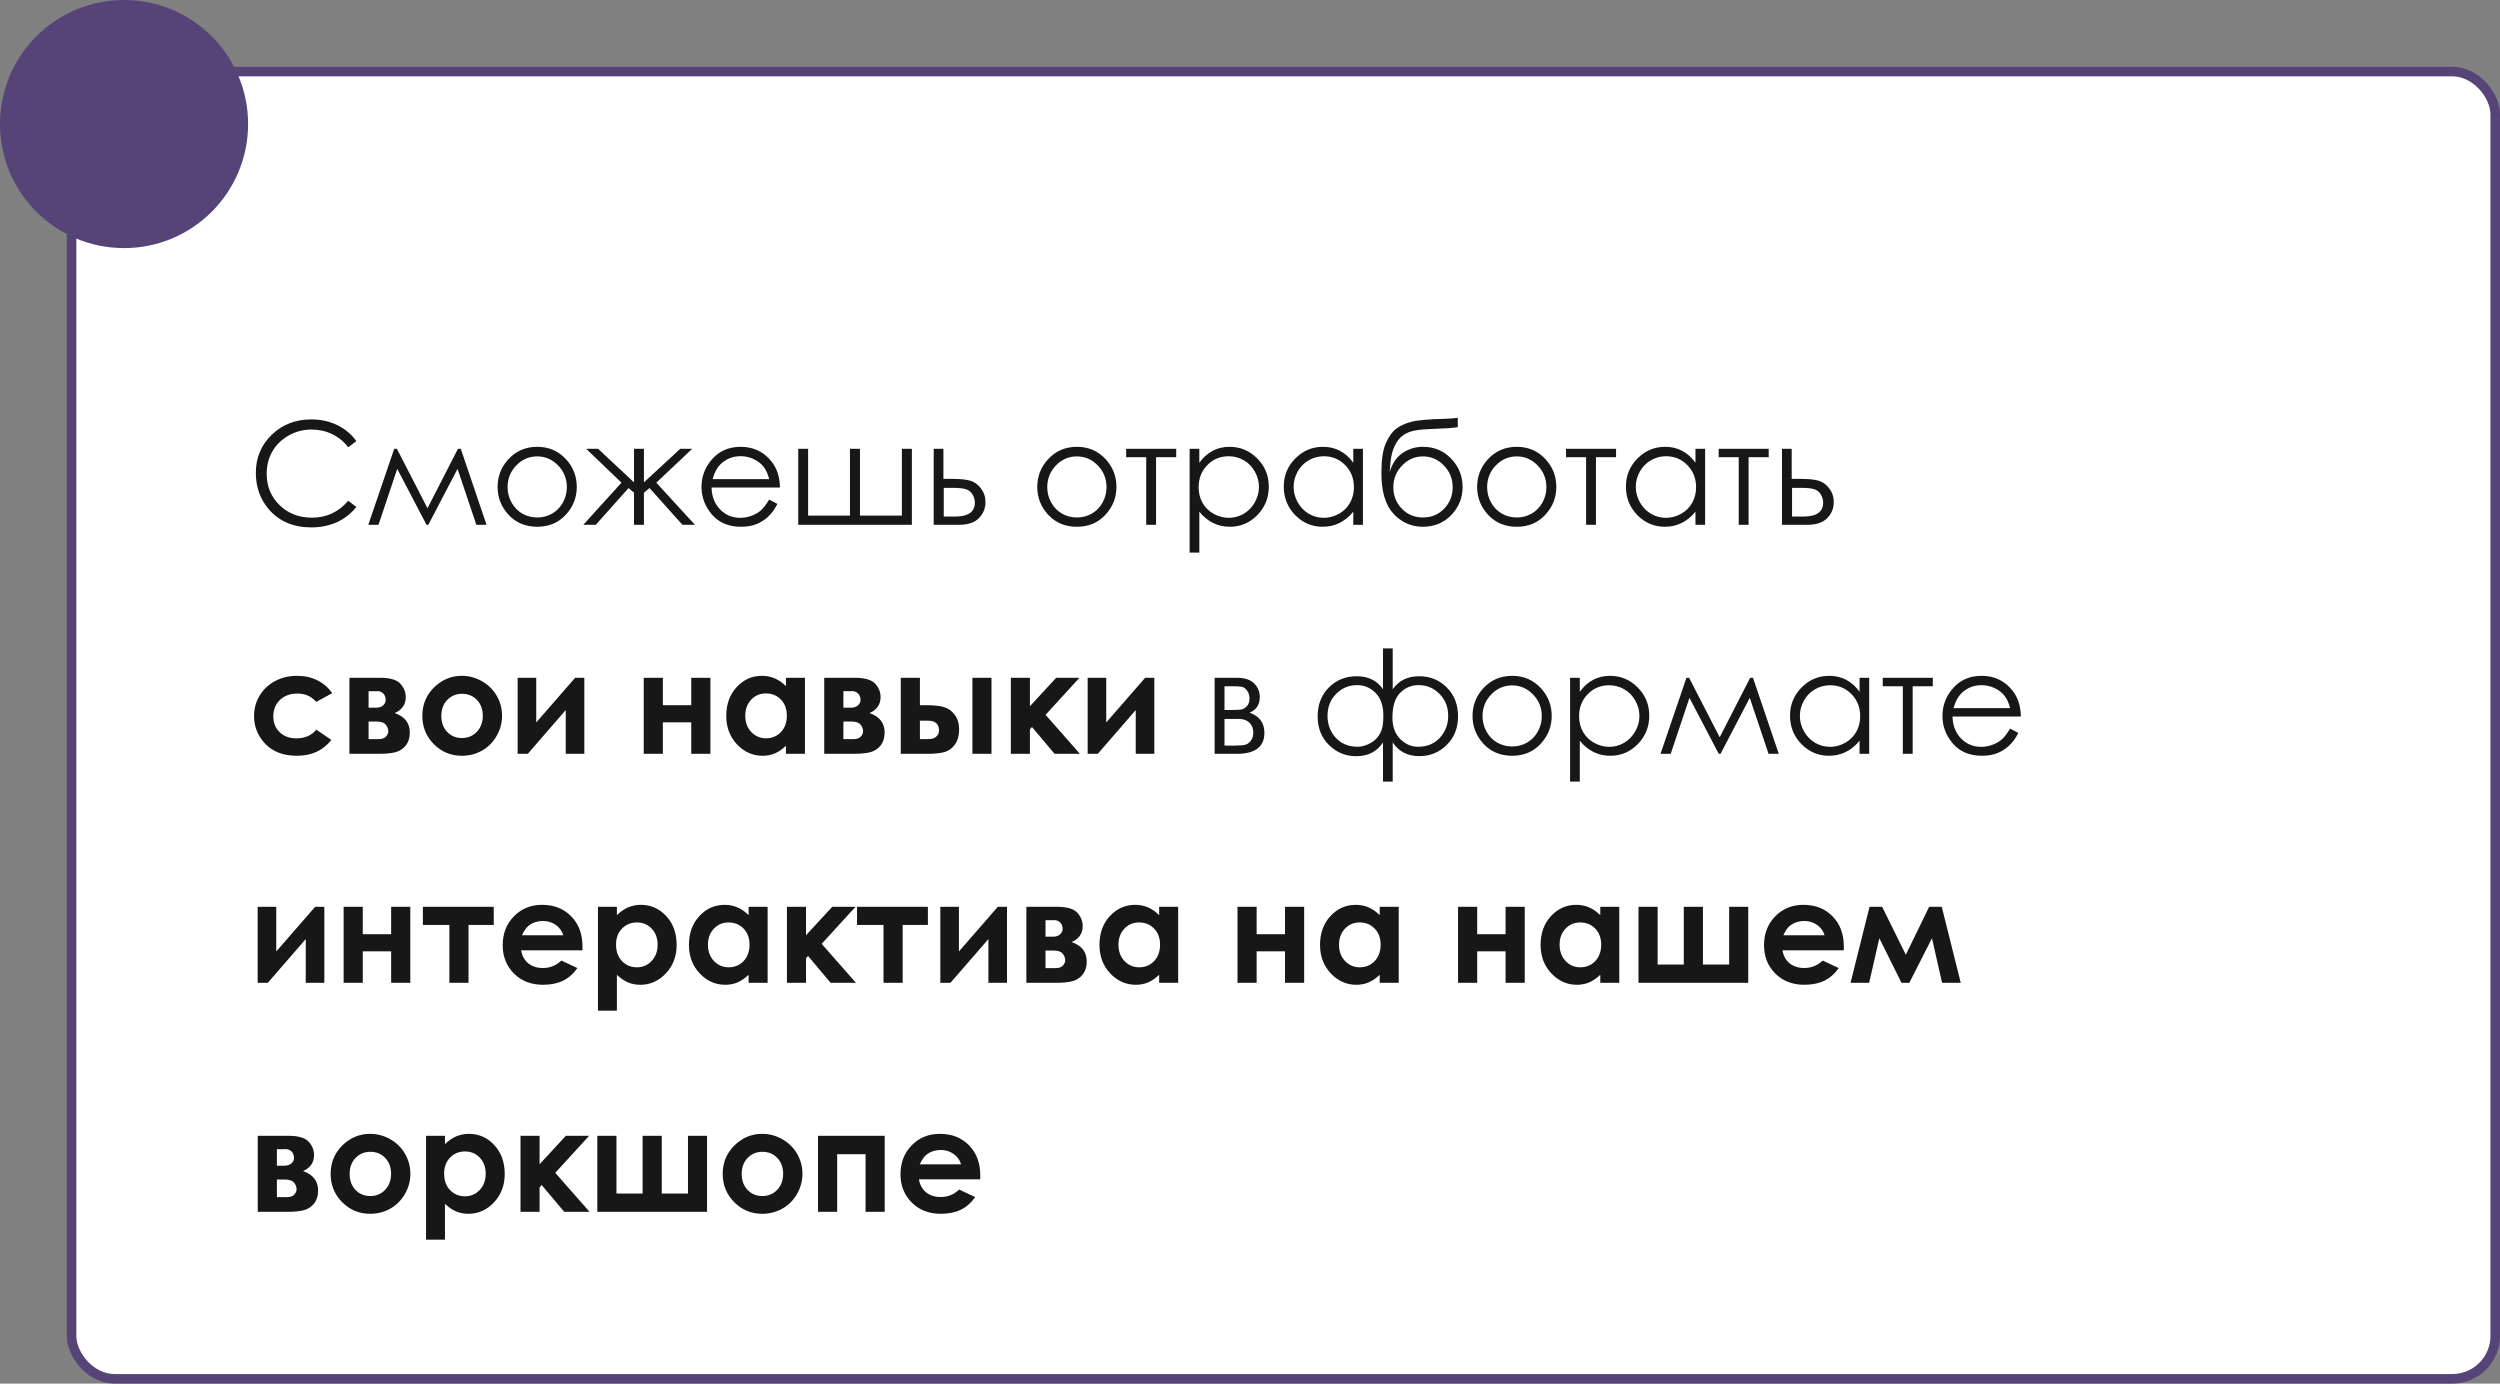
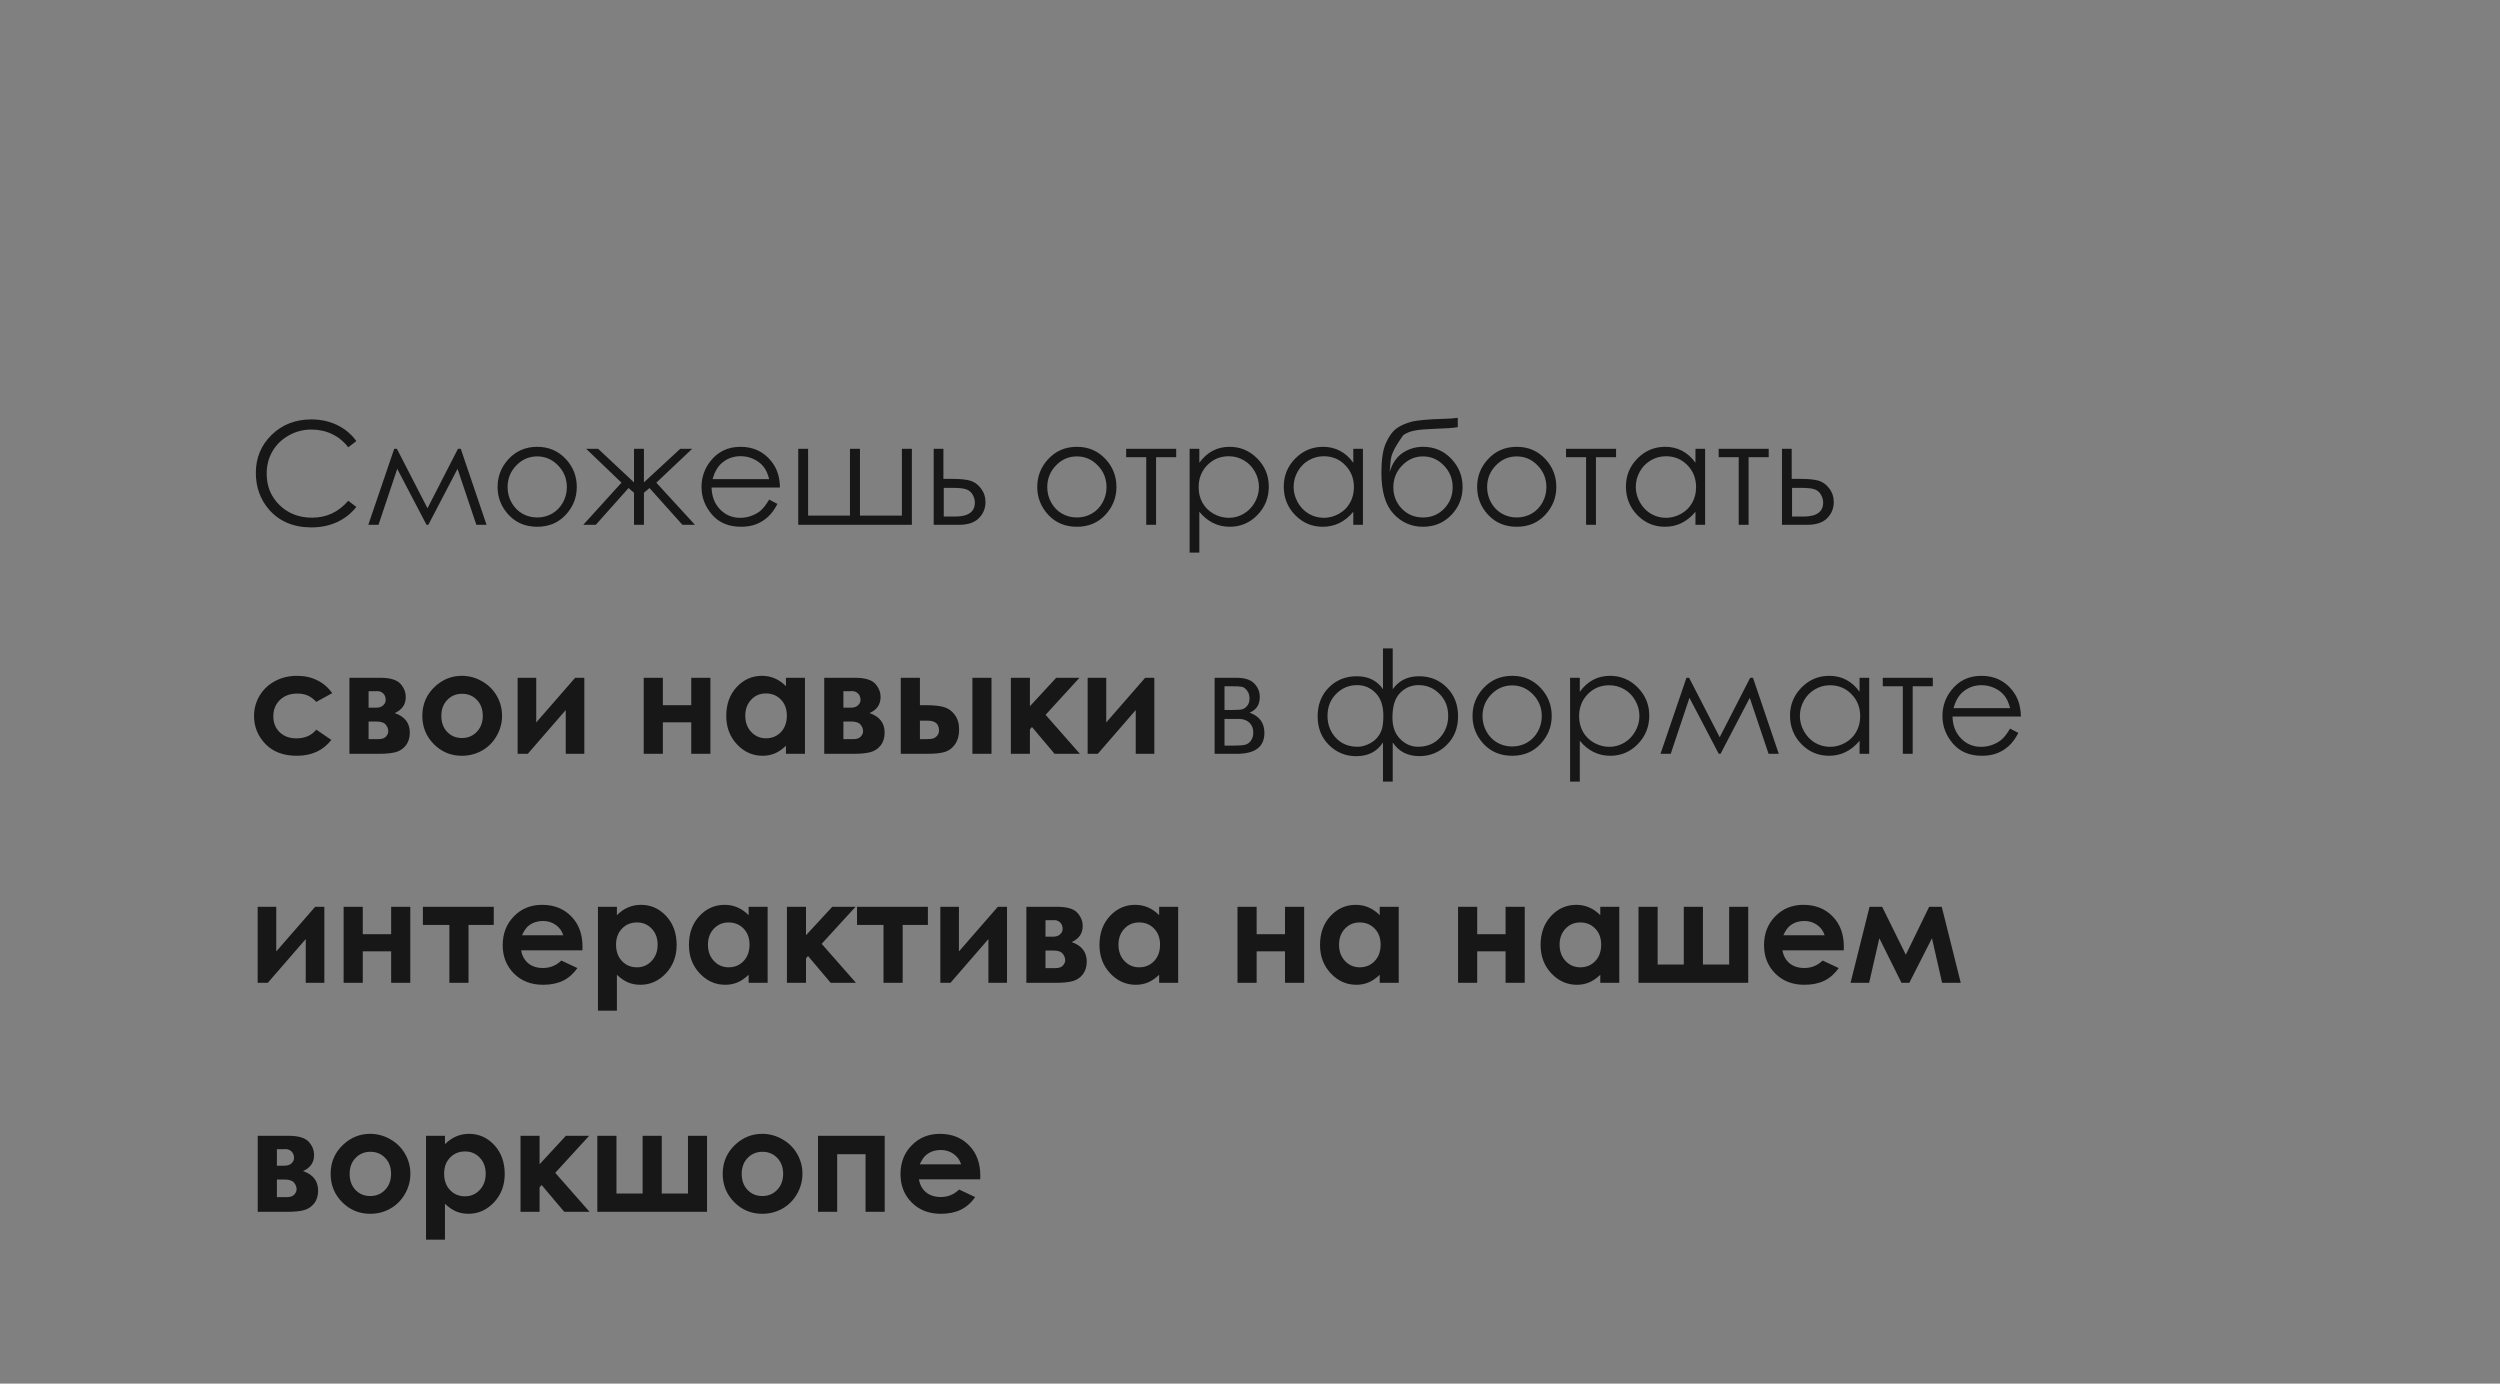
<svg xmlns="http://www.w3.org/2000/svg" width="262" height="145" viewBox="0 0 262 145" fill="none">
  <rect x="0" y="0" width="262" height="145" fill="#808080" stroke="none" />
-   <rect x="7.5" y="7.5" width="254" height="137" rx="4.5" fill="white" stroke="#564377" />
-   <path d="M37.345 46.226L36.496 46.877C36.027 46.267 35.463 45.806 34.804 45.493C34.149 45.176 33.429 45.017 32.643 45.017C31.784 45.017 30.988 45.225 30.255 45.64C29.523 46.05 28.954 46.604 28.549 47.302C28.148 47.996 27.948 48.777 27.948 49.646C27.948 50.959 28.398 52.056 29.296 52.935C30.199 53.813 31.337 54.253 32.709 54.253C34.218 54.253 35.48 53.662 36.496 52.48L37.345 53.125C36.808 53.809 36.137 54.338 35.331 54.714C34.53 55.085 33.634 55.271 32.643 55.271C30.758 55.271 29.271 54.644 28.183 53.389C27.27 52.329 26.813 51.05 26.813 49.551C26.813 47.974 27.365 46.648 28.468 45.574C29.577 44.495 30.963 43.955 32.628 43.955C33.634 43.955 34.542 44.155 35.353 44.556C36.164 44.951 36.828 45.508 37.345 46.226ZM47.995 47.031H48.288L50.99 55H49.921L47.951 49.133L44.889 55H44.699L41.63 49.133L39.667 55H38.598L41.315 47.031H41.593L44.801 53.264L47.995 47.031ZM56.3 46.826C57.526 46.826 58.541 47.27 59.347 48.159C60.08 48.97 60.446 49.929 60.446 51.038C60.446 52.151 60.058 53.125 59.281 53.96C58.51 54.79 57.516 55.205 56.3 55.205C55.08 55.205 54.081 54.79 53.305 53.96C52.533 53.125 52.148 52.151 52.148 51.038C52.148 49.934 52.514 48.977 53.246 48.166C54.052 47.273 55.07 46.826 56.3 46.826ZM56.3 47.83C55.451 47.83 54.721 48.145 54.11 48.774C53.5 49.404 53.195 50.166 53.195 51.06C53.195 51.636 53.334 52.173 53.612 52.671C53.891 53.169 54.267 53.555 54.74 53.828C55.214 54.097 55.734 54.231 56.3 54.231C56.867 54.231 57.387 54.097 57.86 53.828C58.334 53.555 58.71 53.169 58.988 52.671C59.267 52.173 59.406 51.636 59.406 51.06C59.406 50.166 59.098 49.404 58.483 48.774C57.873 48.145 57.145 47.83 56.3 47.83ZM66.444 47.031H67.484V50.554L71.293 47.031H72.545L68.781 50.584L72.831 55H71.52L68.07 51.148L67.484 51.638V55H66.444V51.638L65.873 51.148L62.438 55H61.127L65.133 50.584L61.427 47.031H62.68L66.444 50.554V47.031ZM80.609 52.356L81.474 52.81C81.19 53.367 80.863 53.816 80.492 54.158C80.121 54.499 79.704 54.761 79.24 54.941C78.776 55.117 78.251 55.205 77.665 55.205C76.366 55.205 75.351 54.78 74.618 53.931C73.886 53.076 73.519 52.112 73.519 51.038C73.519 50.027 73.83 49.126 74.45 48.335C75.236 47.329 76.288 46.826 77.606 46.826C78.964 46.826 80.048 47.341 80.858 48.372C81.435 49.099 81.728 50.007 81.737 51.096H74.574C74.594 52.024 74.889 52.786 75.46 53.381C76.032 53.972 76.737 54.268 77.577 54.268C77.982 54.268 78.376 54.197 78.756 54.055C79.142 53.914 79.469 53.726 79.738 53.491C80.006 53.257 80.297 52.878 80.609 52.356ZM80.609 50.21C80.473 49.663 80.272 49.226 80.009 48.899C79.75 48.572 79.406 48.308 78.976 48.108C78.546 47.908 78.095 47.808 77.621 47.808C76.84 47.808 76.168 48.059 75.607 48.562C75.197 48.928 74.887 49.477 74.677 50.21H80.609ZM95.565 55H83.656V47.031H84.689V54.033H89.076V47.031H90.124V54.033H94.518V47.031H95.565V55ZM98.869 50.188H99.843C100.619 50.188 101.227 50.249 101.667 50.371C102.106 50.493 102.484 50.764 102.802 51.184C103.119 51.599 103.278 52.078 103.278 52.62C103.278 53.274 103.048 53.835 102.589 54.304C102.13 54.768 101.435 55 100.502 55H97.851V47.031H98.869V50.188ZM98.905 51.126V54.136H100.084C101.471 54.136 102.165 53.648 102.165 52.671C102.165 52.393 102.089 52.119 101.938 51.851C101.791 51.582 101.574 51.394 101.286 51.287C101.002 51.179 100.5 51.126 99.777 51.126H98.905ZM112.858 46.826C114.083 46.826 115.099 47.27 115.905 48.159C116.637 48.97 117.003 49.929 117.003 51.038C117.003 52.151 116.615 53.125 115.839 53.96C115.067 54.79 114.074 55.205 112.858 55.205C111.637 55.205 110.639 54.79 109.862 53.96C109.091 53.125 108.705 52.151 108.705 51.038C108.705 49.934 109.071 48.977 109.804 48.166C110.609 47.273 111.627 46.826 112.858 46.826ZM112.858 47.83C112.008 47.83 111.278 48.145 110.668 48.774C110.058 49.404 109.752 50.166 109.752 51.06C109.752 51.636 109.892 52.173 110.17 52.671C110.448 53.169 110.824 53.555 111.298 53.828C111.771 54.097 112.292 54.231 112.858 54.231C113.424 54.231 113.944 54.097 114.418 53.828C114.892 53.555 115.268 53.169 115.546 52.671C115.824 52.173 115.963 51.636 115.963 51.06C115.963 50.166 115.656 49.404 115.041 48.774C114.43 48.145 113.703 47.83 112.858 47.83ZM118.021 47.031H123.266V47.917H121.156V55H120.124V47.917H118.021V47.031ZM124.672 47.031H125.69V48.496C126.095 47.94 126.562 47.522 127.089 47.244C127.616 46.965 128.205 46.826 128.854 46.826C129.987 46.826 130.956 47.234 131.762 48.049C132.567 48.865 132.97 49.846 132.97 50.994C132.97 52.166 132.57 53.162 131.769 53.982C130.973 54.797 130.011 55.205 128.883 55.205C128.249 55.205 127.665 55.073 127.133 54.81C126.601 54.546 126.12 54.153 125.69 53.63V57.915H124.672V47.031ZM128.773 47.815C127.885 47.815 127.135 48.125 126.525 48.745C125.919 49.365 125.617 50.137 125.617 51.06C125.617 51.665 125.751 52.209 126.02 52.693C126.293 53.176 126.681 53.56 127.184 53.843C127.692 54.126 128.227 54.268 128.788 54.268C129.34 54.268 129.857 54.126 130.341 53.843C130.829 53.555 131.217 53.154 131.505 52.642C131.793 52.129 131.938 51.592 131.938 51.03C131.938 50.464 131.793 49.927 131.505 49.419C131.222 48.911 130.839 48.518 130.355 48.24C129.872 47.956 129.345 47.815 128.773 47.815ZM142.836 47.031V55H141.825V53.63C141.396 54.153 140.912 54.546 140.375 54.81C139.843 55.073 139.259 55.205 138.625 55.205C137.497 55.205 136.532 54.797 135.731 53.982C134.936 53.162 134.538 52.166 134.538 50.994C134.538 49.846 134.94 48.865 135.746 48.049C136.552 47.234 137.521 46.826 138.654 46.826C139.308 46.826 139.899 46.965 140.426 47.244C140.958 47.522 141.425 47.94 141.825 48.496V47.031H142.836ZM138.734 47.815C138.163 47.815 137.636 47.956 137.152 48.24C136.669 48.518 136.283 48.911 135.995 49.419C135.712 49.927 135.57 50.464 135.57 51.03C135.57 51.592 135.714 52.129 136.002 52.642C136.291 53.154 136.676 53.555 137.16 53.843C137.648 54.126 138.17 54.268 138.727 54.268C139.289 54.268 139.821 54.126 140.324 53.843C140.827 53.56 141.212 53.176 141.481 52.693C141.754 52.209 141.891 51.665 141.891 51.06C141.891 50.137 141.586 49.365 140.976 48.745C140.37 48.125 139.623 47.815 138.734 47.815ZM152.775 43.787V44.768C152.287 44.851 151.449 44.91 150.263 44.944C149.403 44.973 148.739 45.032 148.271 45.12C147.807 45.203 147.401 45.366 147.055 45.61C146.708 45.85 146.415 46.216 146.176 46.709C145.941 47.197 145.795 47.744 145.736 48.35L145.634 49.47C145.912 48.557 146.369 47.888 147.003 47.463C147.643 47.039 148.351 46.826 149.127 46.826C150.309 46.826 151.295 47.241 152.086 48.071C152.882 48.901 153.28 49.89 153.28 51.038C153.28 52.175 152.885 53.154 152.094 53.975C151.303 54.795 150.314 55.205 149.127 55.205C147.912 55.205 146.881 54.751 146.037 53.843C145.192 52.935 144.77 51.504 144.77 49.551C144.77 48.188 144.923 47.158 145.231 46.46C145.543 45.757 145.9 45.252 146.3 44.944C146.701 44.636 147.218 44.395 147.853 44.219C148.488 44.043 149.677 43.933 151.42 43.889C151.957 43.874 152.409 43.84 152.775 43.787ZM152.24 51.06C152.24 50.176 151.933 49.416 151.317 48.782C150.702 48.147 149.972 47.83 149.127 47.83C148.288 47.83 147.56 48.147 146.945 48.782C146.33 49.416 146.022 50.176 146.022 51.06C146.022 51.938 146.317 52.688 146.908 53.308C147.504 53.923 148.244 54.231 149.127 54.231C150.016 54.231 150.756 53.923 151.347 53.308C151.942 52.688 152.24 51.938 152.24 51.06ZM158.957 46.826C160.182 46.826 161.198 47.27 162.003 48.159C162.736 48.97 163.102 49.929 163.102 51.038C163.102 52.151 162.714 53.125 161.938 53.96C161.166 54.79 160.172 55.205 158.957 55.205C157.736 55.205 156.737 54.79 155.961 53.96C155.189 53.125 154.804 52.151 154.804 51.038C154.804 49.934 155.17 48.977 155.902 48.166C156.708 47.273 157.726 46.826 158.957 46.826ZM158.957 47.83C158.107 47.83 157.377 48.145 156.767 48.774C156.156 49.404 155.851 50.166 155.851 51.06C155.851 51.636 155.99 52.173 156.269 52.671C156.547 53.169 156.923 53.555 157.396 53.828C157.87 54.097 158.39 54.231 158.957 54.231C159.523 54.231 160.043 54.097 160.517 53.828C160.99 53.555 161.366 53.169 161.645 52.671C161.923 52.173 162.062 51.636 162.062 51.06C162.062 50.166 161.754 49.404 161.139 48.774C160.529 48.145 159.801 47.83 158.957 47.83ZM164.12 47.031H169.364V47.917H167.255V55H166.222V47.917H164.12V47.031ZM178.695 47.031V55H177.685V53.63C177.255 54.153 176.771 54.546 176.234 54.81C175.702 55.073 175.119 55.205 174.484 55.205C173.356 55.205 172.392 54.797 171.591 53.982C170.795 53.162 170.397 52.166 170.397 50.994C170.397 49.846 170.8 48.865 171.605 48.049C172.411 47.234 173.38 46.826 174.513 46.826C175.167 46.826 175.758 46.965 176.286 47.244C176.818 47.522 177.284 47.94 177.685 48.496V47.031H178.695ZM174.594 47.815C174.022 47.815 173.495 47.956 173.012 48.24C172.528 48.518 172.143 48.911 171.854 49.419C171.571 49.927 171.43 50.464 171.43 51.03C171.43 51.592 171.574 52.129 171.862 52.642C172.15 53.154 172.536 53.555 173.019 53.843C173.507 54.126 174.03 54.268 174.586 54.268C175.148 54.268 175.68 54.126 176.183 53.843C176.686 53.56 177.072 53.176 177.34 52.693C177.614 52.209 177.75 51.665 177.75 51.06C177.75 50.137 177.445 49.365 176.835 48.745C176.229 48.125 175.482 47.815 174.594 47.815ZM180.116 47.031H185.36V47.917H183.251V55H182.218V47.917H180.116V47.031ZM187.77 50.188H188.744C189.521 50.188 190.128 50.249 190.568 50.371C191.007 50.493 191.386 50.764 191.703 51.184C192.021 51.599 192.179 52.078 192.179 52.62C192.179 53.274 191.95 53.835 191.491 54.304C191.032 54.768 190.336 55 189.403 55H186.752V47.031H187.77V50.188ZM187.807 51.126V54.136H188.986C190.373 54.136 191.066 53.648 191.066 52.671C191.066 52.393 190.99 52.119 190.839 51.851C190.692 51.582 190.475 51.394 190.187 51.287C189.904 51.179 189.401 51.126 188.678 51.126H187.807ZM34.811 72.643L33.148 73.558C32.836 73.231 32.526 73.004 32.218 72.877C31.916 72.75 31.559 72.686 31.149 72.686C30.402 72.686 29.796 72.911 29.332 73.36C28.873 73.805 28.644 74.376 28.644 75.074C28.644 75.753 28.866 76.307 29.311 76.737C29.755 77.166 30.338 77.381 31.061 77.381C31.955 77.381 32.65 77.076 33.148 76.466L34.723 77.543C33.869 78.651 32.663 79.205 31.105 79.205C29.704 79.205 28.605 78.79 27.809 77.96C27.018 77.13 26.623 76.158 26.623 75.045C26.623 74.273 26.815 73.563 27.201 72.914C27.587 72.264 28.124 71.754 28.812 71.383C29.506 71.012 30.28 70.826 31.134 70.826C31.925 70.826 32.636 70.985 33.266 71.302C33.895 71.615 34.411 72.061 34.811 72.643ZM36.62 79V71.031H39.821C40.871 71.031 41.584 71.239 41.959 71.654C42.335 72.064 42.523 72.53 42.523 73.053C42.523 73.829 42.138 74.388 41.366 74.73C42.421 75.091 42.948 75.772 42.948 76.773C42.948 77.315 42.809 77.765 42.531 78.121C42.252 78.473 41.898 78.707 41.469 78.824C41.044 78.941 40.448 79 39.682 79H36.62ZM38.627 74.166H39.396C39.723 74.166 39.975 74.085 40.15 73.924C40.331 73.758 40.421 73.575 40.421 73.375C40.421 73.077 40.336 72.845 40.165 72.679C39.994 72.513 39.791 72.43 39.557 72.43L39.301 72.438H38.627V74.166ZM38.627 77.462H39.63C40.021 77.462 40.294 77.372 40.451 77.191C40.612 77.005 40.692 76.825 40.692 76.649C40.692 76.39 40.602 76.153 40.421 75.939C40.246 75.724 39.926 75.616 39.462 75.616H38.627V77.462ZM48.39 70.826C49.142 70.826 49.848 71.014 50.507 71.39C51.171 71.766 51.688 72.276 52.06 72.921C52.431 73.565 52.616 74.261 52.616 75.008C52.616 75.76 52.428 76.463 52.052 77.118C51.681 77.772 51.173 78.285 50.529 78.656C49.884 79.022 49.174 79.205 48.398 79.205C47.255 79.205 46.278 78.8 45.468 77.989C44.662 77.174 44.259 76.185 44.259 75.023C44.259 73.778 44.716 72.74 45.629 71.91C46.43 71.188 47.35 70.826 48.39 70.826ZM48.419 72.709C47.799 72.709 47.282 72.926 46.867 73.36C46.456 73.79 46.252 74.342 46.252 75.016C46.252 75.709 46.454 76.27 46.859 76.7C47.27 77.13 47.787 77.345 48.412 77.345C49.037 77.345 49.557 77.127 49.972 76.693C50.387 76.258 50.595 75.699 50.595 75.016C50.595 74.332 50.39 73.778 49.98 73.353C49.574 72.923 49.054 72.709 48.419 72.709ZM55.312 79H54.249V71.031H56.198V75.711L60.277 71.031H61.237V79H59.289V74.415L55.312 79ZM69.469 73.902H72.443V71.031H74.45V79H72.443V75.697H69.469V79H67.462V71.031H69.469V73.902ZM82.367 71.031H84.359V79H82.367V78.158C81.977 78.529 81.584 78.797 81.188 78.963C80.797 79.124 80.373 79.205 79.914 79.205C78.883 79.205 77.992 78.807 77.24 78.011C76.488 77.21 76.112 76.217 76.112 75.03C76.112 73.8 76.476 72.791 77.204 72.005C77.931 71.219 78.815 70.826 79.855 70.826C80.334 70.826 80.783 70.916 81.203 71.097C81.623 71.278 82.011 71.549 82.367 71.91V71.031ZM80.265 72.672C79.645 72.672 79.13 72.892 78.72 73.331C78.31 73.766 78.105 74.325 78.105 75.008C78.105 75.697 78.312 76.263 78.727 76.707C79.147 77.152 79.662 77.374 80.272 77.374C80.902 77.374 81.425 77.157 81.84 76.722C82.255 76.283 82.462 75.709 82.462 75.001C82.462 74.308 82.255 73.746 81.84 73.316C81.425 72.887 80.9 72.672 80.265 72.672ZM86.381 79V71.031H89.582C90.631 71.031 91.344 71.239 91.72 71.654C92.096 72.064 92.284 72.53 92.284 73.053C92.284 73.829 91.898 74.388 91.127 74.73C92.182 75.091 92.709 75.772 92.709 76.773C92.709 77.315 92.57 77.765 92.291 78.121C92.013 78.473 91.659 78.707 91.23 78.824C90.805 78.941 90.209 79 89.442 79H86.381ZM88.388 74.166H89.157C89.484 74.166 89.735 74.085 89.911 73.924C90.092 73.758 90.182 73.575 90.182 73.375C90.182 73.077 90.097 72.845 89.926 72.679C89.755 72.513 89.552 72.43 89.318 72.43L89.061 72.438H88.388V74.166ZM88.388 77.462H89.391C89.782 77.462 90.055 77.372 90.211 77.191C90.373 77.005 90.453 76.825 90.453 76.649C90.453 76.39 90.363 76.153 90.182 75.939C90.006 75.724 89.686 75.616 89.223 75.616H88.388V77.462ZM96.408 73.902H97.001C97.836 73.902 98.476 73.968 98.92 74.1C99.369 74.227 99.748 74.496 100.055 74.906C100.363 75.316 100.517 75.831 100.517 76.451C100.517 77.066 100.377 77.579 100.099 77.989C99.821 78.394 99.464 78.665 99.03 78.802C98.6 78.934 97.995 79 97.213 79H94.401V71.031H96.408V73.902ZM96.408 77.462H97.016C97.377 77.462 97.638 77.438 97.799 77.389C97.96 77.335 98.102 77.235 98.224 77.088C98.346 76.942 98.407 76.764 98.407 76.554C98.407 75.87 98.017 75.528 97.235 75.528H96.408V77.462ZM101.908 71.031H103.908V79H101.908V71.031ZM105.937 71.031H107.936V74.012L110.69 71.031H113.129L109.577 74.913L113.173 79H110.521L108.148 76.188L107.936 76.436V79H105.937V71.031ZM115.048 79H113.986V71.031H115.934V75.711L120.014 71.031H120.973V79H119.025V74.415L115.048 79ZM129.608 79H127.294V71.031H129.572C130.441 71.031 131.066 71.231 131.447 71.632C131.833 72.032 132.025 72.501 132.025 73.038C132.025 73.849 131.669 74.398 130.956 74.686C131.991 75.052 132.509 75.758 132.509 76.803C132.509 78.268 131.542 79 129.608 79ZM128.327 71.918V74.408H128.993C129.599 74.408 129.994 74.383 130.18 74.335C130.365 74.286 130.539 74.166 130.7 73.976C130.866 73.78 130.949 73.524 130.949 73.207C130.949 72.874 130.863 72.596 130.692 72.372C130.521 72.147 130.341 72.015 130.15 71.976C129.965 71.937 129.579 71.918 128.993 71.918H128.327ZM128.327 75.345V78.136H129.425C129.943 78.136 130.312 78.104 130.531 78.04C130.756 77.972 130.946 77.828 131.103 77.608C131.264 77.389 131.344 77.11 131.344 76.773C131.344 76.339 131.208 75.992 130.934 75.733C130.661 75.475 130.299 75.345 129.85 75.345H128.327ZM144.938 67.955H145.956V72.232C146.596 71.324 147.516 70.87 148.717 70.87C149.875 70.87 150.844 71.263 151.625 72.049C152.411 72.835 152.804 73.844 152.804 75.074C152.804 76.29 152.409 77.289 151.618 78.07C150.827 78.851 149.87 79.242 148.747 79.242C147.516 79.242 146.586 78.763 145.956 77.806V81.915H144.938V77.806C144.318 78.768 143.38 79.249 142.125 79.249C141.022 79.249 140.072 78.858 139.276 78.077C138.485 77.296 138.09 76.295 138.09 75.074C138.09 73.844 138.48 72.835 139.262 72.049C140.048 71.263 141.02 70.87 142.177 70.87C143.402 70.87 144.323 71.324 144.938 72.232V67.955ZM145.927 75.206C145.927 76.158 146.198 76.905 146.74 77.447C147.282 77.989 147.904 78.26 148.607 78.26C149.564 78.26 150.331 77.943 150.907 77.308C151.483 76.673 151.771 75.909 151.771 75.016C151.771 74.093 151.466 73.326 150.856 72.716C150.25 72.106 149.523 71.8 148.673 71.8C147.907 71.8 147.257 72.074 146.725 72.621C146.193 73.163 145.927 74.024 145.927 75.206ZM139.123 75.023C139.123 75.912 139.408 76.673 139.979 77.308C140.556 77.943 141.325 78.26 142.287 78.26C142.619 78.26 142.975 78.177 143.356 78.011C143.737 77.84 144.042 77.628 144.271 77.374C144.506 77.115 144.682 76.817 144.799 76.481C144.916 76.144 144.975 75.65 144.975 75.001C144.975 73.966 144.706 73.175 144.169 72.628C143.632 72.076 142.982 71.8 142.221 71.8C141.366 71.8 140.636 72.106 140.031 72.716C139.425 73.326 139.123 74.095 139.123 75.023ZM158.473 70.826C159.699 70.826 160.714 71.27 161.52 72.159C162.252 72.97 162.619 73.929 162.619 75.038C162.619 76.151 162.23 77.125 161.454 77.96C160.683 78.79 159.689 79.205 158.473 79.205C157.252 79.205 156.254 78.79 155.478 77.96C154.706 77.125 154.32 76.151 154.32 75.038C154.32 73.934 154.687 72.977 155.419 72.166C156.225 71.273 157.243 70.826 158.473 70.826ZM158.473 71.83C157.624 71.83 156.894 72.144 156.283 72.774C155.673 73.404 155.368 74.166 155.368 75.06C155.368 75.636 155.507 76.173 155.785 76.671C156.063 77.169 156.439 77.555 156.913 77.828C157.387 78.097 157.907 78.231 158.473 78.231C159.04 78.231 159.56 78.097 160.033 77.828C160.507 77.555 160.883 77.169 161.161 76.671C161.439 76.173 161.579 75.636 161.579 75.06C161.579 74.166 161.271 73.404 160.656 72.774C160.045 72.144 159.318 71.83 158.473 71.83ZM164.545 71.031H165.563V72.496C165.968 71.939 166.435 71.522 166.962 71.244C167.489 70.965 168.078 70.826 168.727 70.826C169.86 70.826 170.829 71.234 171.635 72.049C172.44 72.865 172.843 73.846 172.843 74.994C172.843 76.165 172.443 77.162 171.642 77.982C170.846 78.797 169.884 79.205 168.756 79.205C168.122 79.205 167.538 79.073 167.006 78.81C166.474 78.546 165.993 78.153 165.563 77.63V81.915H164.545V71.031ZM168.646 71.815C167.758 71.815 167.008 72.125 166.398 72.745C165.792 73.365 165.49 74.137 165.49 75.06C165.49 75.665 165.624 76.21 165.893 76.693C166.166 77.176 166.554 77.56 167.057 77.843C167.565 78.126 168.1 78.268 168.661 78.268C169.213 78.268 169.73 78.126 170.214 77.843C170.702 77.555 171.09 77.154 171.378 76.642C171.667 76.129 171.811 75.592 171.811 75.03C171.811 74.464 171.667 73.927 171.378 73.419C171.095 72.911 170.712 72.518 170.229 72.24C169.745 71.957 169.218 71.815 168.646 71.815ZM183.419 71.031H183.712L186.415 79H185.346L183.375 73.133L180.314 79H180.124L177.055 73.133L175.092 79H174.022L176.74 71.031H177.018L180.226 77.264L183.419 71.031ZM195.893 71.031V79H194.882V77.63C194.452 78.153 193.969 78.546 193.432 78.81C192.899 79.073 192.316 79.205 191.681 79.205C190.553 79.205 189.589 78.797 188.788 77.982C187.992 77.162 187.594 76.165 187.594 74.994C187.594 73.846 187.997 72.865 188.803 72.049C189.608 71.234 190.578 70.826 191.71 70.826C192.365 70.826 192.956 70.965 193.483 71.244C194.015 71.522 194.481 71.939 194.882 72.496V71.031H195.893ZM191.791 71.815C191.22 71.815 190.692 71.957 190.209 72.24C189.726 72.518 189.34 72.911 189.052 73.419C188.769 73.927 188.627 74.464 188.627 75.03C188.627 75.592 188.771 76.129 189.059 76.642C189.347 77.154 189.733 77.555 190.216 77.843C190.705 78.126 191.227 78.268 191.784 78.268C192.345 78.268 192.877 78.126 193.38 77.843C193.883 77.56 194.269 77.176 194.538 76.693C194.811 76.21 194.948 75.665 194.948 75.06C194.948 74.137 194.643 73.365 194.032 72.745C193.427 72.125 192.68 71.815 191.791 71.815ZM197.313 71.031H202.558V71.918H200.448V79H199.416V71.918H197.313V71.031ZM210.658 76.356L211.522 76.81C211.239 77.367 210.912 77.816 210.541 78.158C210.17 78.499 209.752 78.761 209.289 78.941C208.825 79.117 208.3 79.205 207.714 79.205C206.415 79.205 205.399 78.78 204.667 77.931C203.935 77.076 203.568 76.112 203.568 75.038C203.568 74.027 203.878 73.126 204.499 72.335C205.285 71.329 206.337 70.826 207.655 70.826C209.013 70.826 210.097 71.341 210.907 72.372C211.483 73.099 211.776 74.007 211.786 75.096H204.623C204.643 76.024 204.938 76.786 205.509 77.381C206.081 77.972 206.786 78.268 207.626 78.268C208.031 78.268 208.424 78.197 208.805 78.055C209.191 77.914 209.518 77.726 209.787 77.491C210.055 77.257 210.346 76.878 210.658 76.356ZM210.658 74.21C210.521 73.663 210.321 73.226 210.058 72.899C209.799 72.572 209.455 72.308 209.025 72.108C208.595 71.908 208.144 71.808 207.67 71.808C206.889 71.808 206.217 72.059 205.656 72.562C205.246 72.928 204.936 73.478 204.726 74.21H210.658ZM28.065 103H27.003V95.031H28.952V99.711L33.031 95.031H33.991V103H32.042V98.415L28.065 103ZM38.019 97.902H40.993V95.031H42.999V103H40.993V99.697H38.019V103H36.012V95.031H38.019V97.902ZM44.318 95.031H51.745V96.936H49.101V103H47.094V96.936H44.318V95.031ZM61.039 99.594H54.616C54.709 100.161 54.955 100.612 55.355 100.949C55.761 101.281 56.276 101.447 56.901 101.447C57.648 101.447 58.29 101.186 58.827 100.664L60.512 101.455C60.092 102.05 59.589 102.492 59.003 102.78C58.417 103.063 57.721 103.205 56.916 103.205C55.666 103.205 54.648 102.812 53.861 102.026C53.075 101.235 52.682 100.246 52.682 99.06C52.682 97.844 53.073 96.835 53.854 96.035C54.64 95.229 55.624 94.826 56.806 94.826C58.06 94.826 59.081 95.229 59.867 96.035C60.653 96.835 61.046 97.895 61.046 99.213L61.039 99.594ZM59.032 98.019C58.9 97.575 58.639 97.214 58.248 96.936C57.863 96.657 57.414 96.518 56.901 96.518C56.344 96.518 55.856 96.674 55.436 96.987C55.172 97.182 54.928 97.526 54.704 98.019H59.032ZM64.65 95.031V95.91C65.011 95.549 65.402 95.278 65.822 95.097C66.242 94.916 66.691 94.826 67.169 94.826C68.21 94.826 69.093 95.219 69.821 96.005C70.548 96.791 70.912 97.8 70.912 99.03C70.912 100.217 70.536 101.21 69.784 102.011C69.032 102.807 68.141 103.205 67.111 103.205C66.652 103.205 66.225 103.125 65.829 102.963C65.434 102.797 65.04 102.529 64.65 102.158V105.915H62.665V95.031H64.65ZM66.752 96.672C66.122 96.672 65.6 96.887 65.185 97.316C64.769 97.746 64.562 98.308 64.562 99.001C64.562 99.709 64.769 100.283 65.185 100.722C65.6 101.157 66.122 101.374 66.752 101.374C67.362 101.374 67.875 101.152 68.29 100.708C68.71 100.263 68.92 99.697 68.92 99.008C68.92 98.325 68.715 97.766 68.305 97.331C67.894 96.892 67.377 96.672 66.752 96.672ZM78.456 95.031H80.448V103H78.456V102.158C78.065 102.529 77.672 102.797 77.277 102.963C76.886 103.125 76.461 103.205 76.002 103.205C74.972 103.205 74.081 102.807 73.329 102.011C72.577 101.21 72.201 100.217 72.201 99.03C72.201 97.8 72.565 96.791 73.293 96.005C74.02 95.219 74.904 94.826 75.944 94.826C76.422 94.826 76.872 94.916 77.291 95.097C77.711 95.278 78.1 95.549 78.456 95.91V95.031ZM76.354 96.672C75.734 96.672 75.219 96.892 74.809 97.331C74.398 97.766 74.193 98.325 74.193 99.008C74.193 99.697 74.401 100.263 74.816 100.708C75.236 101.152 75.751 101.374 76.361 101.374C76.991 101.374 77.514 101.157 77.929 100.722C78.344 100.283 78.551 99.709 78.551 99.001C78.551 98.308 78.344 97.746 77.929 97.316C77.514 96.887 76.989 96.672 76.354 96.672ZM82.47 95.031H84.469V98.012L87.223 95.031H89.662L86.11 98.913L89.706 103H87.055L84.682 100.188L84.469 100.437V103H82.47V95.031ZM89.816 95.031H97.243V96.936H94.599V103H92.592V96.936H89.816V95.031ZM99.608 103H98.546V95.031H100.495V99.711L104.574 95.031H105.534V103H103.585V98.415L99.608 103ZM107.562 103V95.031H110.763C111.813 95.031 112.526 95.239 112.902 95.654C113.278 96.064 113.466 96.53 113.466 97.053C113.466 97.829 113.08 98.388 112.309 98.73C113.363 99.091 113.891 99.772 113.891 100.773C113.891 101.315 113.751 101.765 113.473 102.121C113.195 102.473 112.841 102.707 112.411 102.824C111.986 102.941 111.391 103 110.624 103H107.562ZM109.569 98.166H110.338C110.666 98.166 110.917 98.085 111.093 97.924C111.273 97.758 111.364 97.575 111.364 97.375C111.364 97.077 111.278 96.845 111.107 96.679C110.937 96.513 110.734 96.43 110.5 96.43L110.243 96.438H109.569V98.166ZM109.569 101.462H110.573C110.963 101.462 111.237 101.372 111.393 101.191C111.554 101.005 111.635 100.825 111.635 100.649C111.635 100.39 111.544 100.153 111.364 99.939C111.188 99.724 110.868 99.616 110.404 99.616H109.569V101.462ZM121.479 95.031H123.471V103H121.479V102.158C121.088 102.529 120.695 102.797 120.299 102.963C119.909 103.125 119.484 103.205 119.025 103.205C117.995 103.205 117.104 102.807 116.352 102.011C115.6 101.21 115.224 100.217 115.224 99.03C115.224 97.8 115.587 96.791 116.315 96.005C117.042 95.219 117.926 94.826 118.966 94.826C119.445 94.826 119.894 94.916 120.314 95.097C120.734 95.278 121.122 95.549 121.479 95.91V95.031ZM119.376 96.672C118.756 96.672 118.241 96.892 117.831 97.331C117.421 97.766 117.216 98.325 117.216 99.008C117.216 99.697 117.423 100.263 117.838 100.708C118.258 101.152 118.773 101.374 119.384 101.374C120.014 101.374 120.536 101.157 120.951 100.722C121.366 100.283 121.574 99.709 121.574 99.001C121.574 98.308 121.366 97.746 120.951 97.316C120.536 96.887 120.011 96.672 119.376 96.672ZM131.696 97.902H134.669V95.031H136.676V103H134.669V99.697H131.696V103H129.689V95.031H131.696V97.902ZM144.594 95.031H146.586V103H144.594V102.158C144.203 102.529 143.81 102.797 143.415 102.963C143.024 103.125 142.599 103.205 142.14 103.205C141.11 103.205 140.219 102.807 139.467 102.011C138.715 101.21 138.339 100.217 138.339 99.03C138.339 97.8 138.703 96.791 139.43 96.005C140.158 95.219 141.042 94.826 142.082 94.826C142.56 94.826 143.009 94.916 143.429 95.097C143.849 95.278 144.237 95.549 144.594 95.91V95.031ZM142.492 96.672C141.872 96.672 141.356 96.892 140.946 97.331C140.536 97.766 140.331 98.325 140.331 99.008C140.331 99.697 140.539 100.263 140.954 100.708C141.374 101.152 141.889 101.374 142.499 101.374C143.129 101.374 143.651 101.157 144.066 100.722C144.481 100.283 144.689 99.709 144.689 99.001C144.689 98.308 144.481 97.746 144.066 97.316C143.651 96.887 143.126 96.672 142.492 96.672ZM154.811 97.902H157.785V95.031H159.792V103H157.785V99.697H154.811V103H152.804V95.031H154.811V97.902ZM167.709 95.031H169.701V103H167.709V102.158C167.318 102.529 166.925 102.797 166.53 102.963C166.139 103.125 165.714 103.205 165.255 103.205C164.225 103.205 163.334 102.807 162.582 102.011C161.83 101.21 161.454 100.217 161.454 99.03C161.454 97.8 161.818 96.791 162.545 96.005C163.273 95.219 164.157 94.826 165.197 94.826C165.675 94.826 166.125 94.916 166.544 95.097C166.964 95.278 167.353 95.549 167.709 95.91V95.031ZM165.607 96.672C164.987 96.672 164.472 96.892 164.062 97.331C163.651 97.766 163.446 98.325 163.446 99.008C163.446 99.697 163.654 100.263 164.069 100.708C164.489 101.152 165.004 101.374 165.614 101.374C166.244 101.374 166.767 101.157 167.182 100.722C167.597 100.283 167.804 99.709 167.804 99.001C167.804 98.308 167.597 97.746 167.182 97.316C166.767 96.887 166.242 96.672 165.607 96.672ZM183.214 103H171.715V95.031H173.722V101.081H176.461V95.031H178.468V101.081H181.215V95.031H183.214V103ZM193.227 99.594H186.803C186.896 100.161 187.143 100.612 187.543 100.949C187.948 101.281 188.463 101.447 189.088 101.447C189.835 101.447 190.478 101.186 191.015 100.664L192.699 101.455C192.279 102.05 191.776 102.492 191.19 102.78C190.604 103.063 189.909 103.205 189.103 103.205C187.853 103.205 186.835 102.812 186.049 102.026C185.263 101.235 184.87 100.246 184.87 99.06C184.87 97.844 185.26 96.835 186.042 96.035C186.828 95.229 187.812 94.826 188.993 94.826C190.248 94.826 191.269 95.229 192.055 96.035C192.841 96.835 193.234 97.895 193.234 99.213L193.227 99.594ZM191.22 98.019C191.088 97.575 190.827 97.214 190.436 96.936C190.05 96.657 189.601 96.518 189.088 96.518C188.532 96.518 188.043 96.674 187.624 96.987C187.36 97.182 187.116 97.526 186.891 98.019H191.22ZM199.73 100.056L202.177 95.031H203.495L205.487 103H203.532L202.47 98.327L200.097 103H199.276L196.955 98.327L195.885 103H193.937L195.929 95.031H197.248L199.73 100.056ZM27.011 127V119.031H30.211C31.261 119.031 31.974 119.239 32.35 119.654C32.726 120.064 32.914 120.53 32.914 121.053C32.914 121.829 32.528 122.388 31.757 122.73C32.812 123.091 33.339 123.772 33.339 124.773C33.339 125.315 33.2 125.765 32.921 126.121C32.643 126.473 32.289 126.707 31.859 126.824C31.435 126.941 30.839 127 30.072 127H27.011ZM29.018 122.166H29.787C30.114 122.166 30.365 122.085 30.541 121.924C30.722 121.758 30.812 121.575 30.812 121.375C30.812 121.077 30.727 120.845 30.556 120.679C30.385 120.513 30.182 120.43 29.948 120.43L29.691 120.438H29.018V122.166ZM29.018 125.462H30.021C30.412 125.462 30.685 125.372 30.841 125.191C31.002 125.005 31.083 124.825 31.083 124.649C31.083 124.39 30.993 124.153 30.812 123.938C30.636 123.724 30.316 123.616 29.852 123.616H29.018V125.462ZM38.781 118.826C39.533 118.826 40.238 119.014 40.898 119.39C41.562 119.766 42.079 120.276 42.45 120.921C42.821 121.565 43.007 122.261 43.007 123.008C43.007 123.76 42.819 124.463 42.443 125.118C42.072 125.772 41.564 126.285 40.919 126.656C40.275 127.022 39.565 127.205 38.788 127.205C37.645 127.205 36.669 126.8 35.858 125.989C35.053 125.174 34.65 124.185 34.65 123.023C34.65 121.778 35.106 120.74 36.02 119.91C36.82 119.188 37.741 118.826 38.781 118.826ZM38.81 120.708C38.19 120.708 37.672 120.926 37.257 121.36C36.847 121.79 36.642 122.342 36.642 123.016C36.642 123.709 36.845 124.271 37.25 124.7C37.66 125.13 38.178 125.345 38.803 125.345C39.428 125.345 39.948 125.127 40.363 124.693C40.778 124.258 40.985 123.699 40.985 123.016C40.985 122.332 40.78 121.778 40.37 121.353C39.965 120.923 39.445 120.708 38.81 120.708ZM46.632 119.031V119.91C46.994 119.549 47.384 119.278 47.804 119.097C48.224 118.917 48.673 118.826 49.152 118.826C50.192 118.826 51.076 119.219 51.803 120.005C52.531 120.792 52.895 121.8 52.895 123.03C52.895 124.217 52.519 125.21 51.767 126.011C51.015 126.807 50.123 127.205 49.093 127.205C48.634 127.205 48.207 127.125 47.812 126.963C47.416 126.797 47.023 126.529 46.632 126.158V129.915H44.648V119.031H46.632ZM48.734 120.672C48.105 120.672 47.582 120.887 47.167 121.316C46.752 121.746 46.544 122.308 46.544 123.001C46.544 123.709 46.752 124.283 47.167 124.722C47.582 125.157 48.105 125.374 48.734 125.374C49.345 125.374 49.857 125.152 50.273 124.708C50.692 124.263 50.902 123.697 50.902 123.008C50.902 122.325 50.697 121.766 50.287 121.331C49.877 120.892 49.359 120.672 48.734 120.672ZM54.55 119.031H56.549V122.012L59.303 119.031H61.742L58.19 122.913L61.786 127H59.135L56.762 124.188L56.549 124.437V127H54.55V119.031ZM74.098 127H62.599V119.031H64.606V125.081H67.345V119.031H69.352V125.081H72.099V119.031H74.098V127ZM79.87 118.826C80.622 118.826 81.327 119.014 81.986 119.39C82.65 119.766 83.168 120.276 83.539 120.921C83.91 121.565 84.096 122.261 84.096 123.008C84.096 123.76 83.908 124.463 83.532 125.118C83.161 125.772 82.653 126.285 82.008 126.656C81.364 127.022 80.653 127.205 79.877 127.205C78.734 127.205 77.758 126.8 76.947 125.989C76.142 125.174 75.739 124.185 75.739 123.023C75.739 121.778 76.195 120.74 77.108 119.91C77.909 119.188 78.83 118.826 79.87 118.826ZM79.899 120.708C79.279 120.708 78.761 120.926 78.346 121.36C77.936 121.79 77.731 122.342 77.731 123.016C77.731 123.709 77.934 124.271 78.339 124.7C78.749 125.13 79.267 125.345 79.892 125.345C80.517 125.345 81.037 125.127 81.452 124.693C81.867 124.258 82.074 123.699 82.074 123.016C82.074 122.332 81.869 121.778 81.459 121.353C81.054 120.923 80.534 120.708 79.899 120.708ZM87.736 127H85.729V119.031H92.716V127H90.71V120.958H87.736V127ZM102.729 123.594H96.305C96.398 124.161 96.644 124.612 97.045 124.949C97.45 125.281 97.965 125.447 98.59 125.447C99.337 125.447 99.98 125.186 100.517 124.664L102.201 125.455C101.781 126.05 101.278 126.492 100.692 126.78C100.106 127.063 99.411 127.205 98.605 127.205C97.355 127.205 96.337 126.812 95.551 126.026C94.765 125.235 94.372 124.246 94.372 123.06C94.372 121.844 94.762 120.835 95.543 120.035C96.33 119.229 97.314 118.826 98.495 118.826C99.75 118.826 100.771 119.229 101.557 120.035C102.343 120.835 102.736 121.895 102.736 123.213L102.729 123.594ZM100.722 122.02C100.59 121.575 100.329 121.214 99.938 120.936C99.552 120.657 99.103 120.518 98.59 120.518C98.034 120.518 97.545 120.674 97.126 120.987C96.862 121.182 96.618 121.526 96.393 122.02H100.722Z" fill="#171717" />
-   <circle cx="13" cy="13" r="13" fill="#564377" />
+   <path d="M37.345 46.226L36.496 46.877C36.027 46.267 35.463 45.806 34.804 45.493C34.149 45.176 33.429 45.017 32.643 45.017C31.784 45.017 30.988 45.225 30.255 45.64C29.523 46.05 28.954 46.604 28.549 47.302C28.148 47.996 27.948 48.777 27.948 49.646C27.948 50.959 28.398 52.056 29.296 52.935C30.199 53.813 31.337 54.253 32.709 54.253C34.218 54.253 35.48 53.662 36.496 52.48L37.345 53.125C36.808 53.809 36.137 54.338 35.331 54.714C34.53 55.085 33.634 55.271 32.643 55.271C30.758 55.271 29.271 54.644 28.183 53.389C27.27 52.329 26.813 51.05 26.813 49.551C26.813 47.974 27.365 46.648 28.468 45.574C29.577 44.495 30.963 43.955 32.628 43.955C33.634 43.955 34.542 44.155 35.353 44.556C36.164 44.951 36.828 45.508 37.345 46.226ZM47.995 47.031H48.288L50.99 55H49.921L47.951 49.133L44.889 55H44.699L41.63 49.133L39.667 55H38.598L41.315 47.031H41.593L44.801 53.264L47.995 47.031ZM56.3 46.826C57.526 46.826 58.541 47.27 59.347 48.159C60.08 48.97 60.446 49.929 60.446 51.038C60.446 52.151 60.058 53.125 59.281 53.96C58.51 54.79 57.516 55.205 56.3 55.205C55.08 55.205 54.081 54.79 53.305 53.96C52.533 53.125 52.148 52.151 52.148 51.038C52.148 49.934 52.514 48.977 53.246 48.166C54.052 47.273 55.07 46.826 56.3 46.826ZM56.3 47.83C55.451 47.83 54.721 48.145 54.11 48.774C53.5 49.404 53.195 50.166 53.195 51.06C53.195 51.636 53.334 52.173 53.612 52.671C53.891 53.169 54.267 53.555 54.74 53.828C55.214 54.097 55.734 54.231 56.3 54.231C56.867 54.231 57.387 54.097 57.86 53.828C58.334 53.555 58.71 53.169 58.988 52.671C59.267 52.173 59.406 51.636 59.406 51.06C59.406 50.166 59.098 49.404 58.483 48.774C57.873 48.145 57.145 47.83 56.3 47.83ZM66.444 47.031H67.484V50.554L71.293 47.031H72.545L68.781 50.584L72.831 55H71.52L68.07 51.148L67.484 51.638V55H66.444V51.638L65.873 51.148L62.438 55H61.127L65.133 50.584L61.427 47.031H62.68L66.444 50.554V47.031ZM80.609 52.356L81.474 52.81C81.19 53.367 80.863 53.816 80.492 54.158C80.121 54.499 79.704 54.761 79.24 54.941C78.776 55.117 78.251 55.205 77.665 55.205C76.366 55.205 75.351 54.78 74.618 53.931C73.886 53.076 73.519 52.112 73.519 51.038C73.519 50.027 73.83 49.126 74.45 48.335C75.236 47.329 76.288 46.826 77.606 46.826C78.964 46.826 80.048 47.341 80.858 48.372C81.435 49.099 81.728 50.007 81.737 51.096H74.574C74.594 52.024 74.889 52.786 75.46 53.381C76.032 53.972 76.737 54.268 77.577 54.268C77.982 54.268 78.376 54.197 78.756 54.055C79.142 53.914 79.469 53.726 79.738 53.491C80.006 53.257 80.297 52.878 80.609 52.356ZM80.609 50.21C80.473 49.663 80.272 49.226 80.009 48.899C79.75 48.572 79.406 48.308 78.976 48.108C78.546 47.908 78.095 47.808 77.621 47.808C76.84 47.808 76.168 48.059 75.607 48.562C75.197 48.928 74.887 49.477 74.677 50.21H80.609ZM95.565 55H83.656V47.031H84.689V54.033H89.076V47.031H90.124V54.033H94.518V47.031H95.565V55ZM98.869 50.188H99.843C100.619 50.188 101.227 50.249 101.667 50.371C102.106 50.493 102.484 50.764 102.802 51.184C103.119 51.599 103.278 52.078 103.278 52.62C103.278 53.274 103.048 53.835 102.589 54.304C102.13 54.768 101.435 55 100.502 55H97.851V47.031H98.869V50.188ZM98.905 51.126V54.136H100.084C101.471 54.136 102.165 53.648 102.165 52.671C102.165 52.393 102.089 52.119 101.938 51.851C101.791 51.582 101.574 51.394 101.286 51.287C101.002 51.179 100.5 51.126 99.777 51.126H98.905ZM112.858 46.826C114.083 46.826 115.099 47.27 115.905 48.159C116.637 48.97 117.003 49.929 117.003 51.038C117.003 52.151 116.615 53.125 115.839 53.96C115.067 54.79 114.074 55.205 112.858 55.205C111.637 55.205 110.639 54.79 109.862 53.96C109.091 53.125 108.705 52.151 108.705 51.038C108.705 49.934 109.071 48.977 109.804 48.166C110.609 47.273 111.627 46.826 112.858 46.826ZM112.858 47.83C112.008 47.83 111.278 48.145 110.668 48.774C110.058 49.404 109.752 50.166 109.752 51.06C109.752 51.636 109.892 52.173 110.17 52.671C110.448 53.169 110.824 53.555 111.298 53.828C111.771 54.097 112.292 54.231 112.858 54.231C113.424 54.231 113.944 54.097 114.418 53.828C114.892 53.555 115.268 53.169 115.546 52.671C115.824 52.173 115.963 51.636 115.963 51.06C115.963 50.166 115.656 49.404 115.041 48.774C114.43 48.145 113.703 47.83 112.858 47.83ZM118.021 47.031H123.266V47.917H121.156V55H120.124V47.917H118.021V47.031ZM124.672 47.031H125.69V48.496C126.095 47.94 126.562 47.522 127.089 47.244C127.616 46.965 128.205 46.826 128.854 46.826C129.987 46.826 130.956 47.234 131.762 48.049C132.567 48.865 132.97 49.846 132.97 50.994C132.97 52.166 132.57 53.162 131.769 53.982C130.973 54.797 130.011 55.205 128.883 55.205C128.249 55.205 127.665 55.073 127.133 54.81C126.601 54.546 126.12 54.153 125.69 53.63V57.915H124.672V47.031ZM128.773 47.815C127.885 47.815 127.135 48.125 126.525 48.745C125.919 49.365 125.617 50.137 125.617 51.06C125.617 51.665 125.751 52.209 126.02 52.693C126.293 53.176 126.681 53.56 127.184 53.843C127.692 54.126 128.227 54.268 128.788 54.268C129.34 54.268 129.857 54.126 130.341 53.843C130.829 53.555 131.217 53.154 131.505 52.642C131.793 52.129 131.938 51.592 131.938 51.03C131.938 50.464 131.793 49.927 131.505 49.419C131.222 48.911 130.839 48.518 130.355 48.24C129.872 47.956 129.345 47.815 128.773 47.815ZM142.836 47.031V55H141.825V53.63C141.396 54.153 140.912 54.546 140.375 54.81C139.843 55.073 139.259 55.205 138.625 55.205C137.497 55.205 136.532 54.797 135.731 53.982C134.936 53.162 134.538 52.166 134.538 50.994C134.538 49.846 134.94 48.865 135.746 48.049C136.552 47.234 137.521 46.826 138.654 46.826C139.308 46.826 139.899 46.965 140.426 47.244C140.958 47.522 141.425 47.94 141.825 48.496V47.031H142.836ZM138.734 47.815C138.163 47.815 137.636 47.956 137.152 48.24C136.669 48.518 136.283 48.911 135.995 49.419C135.712 49.927 135.57 50.464 135.57 51.03C135.57 51.592 135.714 52.129 136.002 52.642C136.291 53.154 136.676 53.555 137.16 53.843C137.648 54.126 138.17 54.268 138.727 54.268C139.289 54.268 139.821 54.126 140.324 53.843C140.827 53.56 141.212 53.176 141.481 52.693C141.754 52.209 141.891 51.665 141.891 51.06C141.891 50.137 141.586 49.365 140.976 48.745C140.37 48.125 139.623 47.815 138.734 47.815ZM152.775 43.787V44.768C152.287 44.851 151.449 44.91 150.263 44.944C149.403 44.973 148.739 45.032 148.271 45.12C147.807 45.203 147.401 45.366 147.055 45.61C145.941 47.197 145.795 47.744 145.736 48.35L145.634 49.47C145.912 48.557 146.369 47.888 147.003 47.463C147.643 47.039 148.351 46.826 149.127 46.826C150.309 46.826 151.295 47.241 152.086 48.071C152.882 48.901 153.28 49.89 153.28 51.038C153.28 52.175 152.885 53.154 152.094 53.975C151.303 54.795 150.314 55.205 149.127 55.205C147.912 55.205 146.881 54.751 146.037 53.843C145.192 52.935 144.77 51.504 144.77 49.551C144.77 48.188 144.923 47.158 145.231 46.46C145.543 45.757 145.9 45.252 146.3 44.944C146.701 44.636 147.218 44.395 147.853 44.219C148.488 44.043 149.677 43.933 151.42 43.889C151.957 43.874 152.409 43.84 152.775 43.787ZM152.24 51.06C152.24 50.176 151.933 49.416 151.317 48.782C150.702 48.147 149.972 47.83 149.127 47.83C148.288 47.83 147.56 48.147 146.945 48.782C146.33 49.416 146.022 50.176 146.022 51.06C146.022 51.938 146.317 52.688 146.908 53.308C147.504 53.923 148.244 54.231 149.127 54.231C150.016 54.231 150.756 53.923 151.347 53.308C151.942 52.688 152.24 51.938 152.24 51.06ZM158.957 46.826C160.182 46.826 161.198 47.27 162.003 48.159C162.736 48.97 163.102 49.929 163.102 51.038C163.102 52.151 162.714 53.125 161.938 53.96C161.166 54.79 160.172 55.205 158.957 55.205C157.736 55.205 156.737 54.79 155.961 53.96C155.189 53.125 154.804 52.151 154.804 51.038C154.804 49.934 155.17 48.977 155.902 48.166C156.708 47.273 157.726 46.826 158.957 46.826ZM158.957 47.83C158.107 47.83 157.377 48.145 156.767 48.774C156.156 49.404 155.851 50.166 155.851 51.06C155.851 51.636 155.99 52.173 156.269 52.671C156.547 53.169 156.923 53.555 157.396 53.828C157.87 54.097 158.39 54.231 158.957 54.231C159.523 54.231 160.043 54.097 160.517 53.828C160.99 53.555 161.366 53.169 161.645 52.671C161.923 52.173 162.062 51.636 162.062 51.06C162.062 50.166 161.754 49.404 161.139 48.774C160.529 48.145 159.801 47.83 158.957 47.83ZM164.12 47.031H169.364V47.917H167.255V55H166.222V47.917H164.12V47.031ZM178.695 47.031V55H177.685V53.63C177.255 54.153 176.771 54.546 176.234 54.81C175.702 55.073 175.119 55.205 174.484 55.205C173.356 55.205 172.392 54.797 171.591 53.982C170.795 53.162 170.397 52.166 170.397 50.994C170.397 49.846 170.8 48.865 171.605 48.049C172.411 47.234 173.38 46.826 174.513 46.826C175.167 46.826 175.758 46.965 176.286 47.244C176.818 47.522 177.284 47.94 177.685 48.496V47.031H178.695ZM174.594 47.815C174.022 47.815 173.495 47.956 173.012 48.24C172.528 48.518 172.143 48.911 171.854 49.419C171.571 49.927 171.43 50.464 171.43 51.03C171.43 51.592 171.574 52.129 171.862 52.642C172.15 53.154 172.536 53.555 173.019 53.843C173.507 54.126 174.03 54.268 174.586 54.268C175.148 54.268 175.68 54.126 176.183 53.843C176.686 53.56 177.072 53.176 177.34 52.693C177.614 52.209 177.75 51.665 177.75 51.06C177.75 50.137 177.445 49.365 176.835 48.745C176.229 48.125 175.482 47.815 174.594 47.815ZM180.116 47.031H185.36V47.917H183.251V55H182.218V47.917H180.116V47.031ZM187.77 50.188H188.744C189.521 50.188 190.128 50.249 190.568 50.371C191.007 50.493 191.386 50.764 191.703 51.184C192.021 51.599 192.179 52.078 192.179 52.62C192.179 53.274 191.95 53.835 191.491 54.304C191.032 54.768 190.336 55 189.403 55H186.752V47.031H187.77V50.188ZM187.807 51.126V54.136H188.986C190.373 54.136 191.066 53.648 191.066 52.671C191.066 52.393 190.99 52.119 190.839 51.851C190.692 51.582 190.475 51.394 190.187 51.287C189.904 51.179 189.401 51.126 188.678 51.126H187.807ZM34.811 72.643L33.148 73.558C32.836 73.231 32.526 73.004 32.218 72.877C31.916 72.75 31.559 72.686 31.149 72.686C30.402 72.686 29.796 72.911 29.332 73.36C28.873 73.805 28.644 74.376 28.644 75.074C28.644 75.753 28.866 76.307 29.311 76.737C29.755 77.166 30.338 77.381 31.061 77.381C31.955 77.381 32.65 77.076 33.148 76.466L34.723 77.543C33.869 78.651 32.663 79.205 31.105 79.205C29.704 79.205 28.605 78.79 27.809 77.96C27.018 77.13 26.623 76.158 26.623 75.045C26.623 74.273 26.815 73.563 27.201 72.914C27.587 72.264 28.124 71.754 28.812 71.383C29.506 71.012 30.28 70.826 31.134 70.826C31.925 70.826 32.636 70.985 33.266 71.302C33.895 71.615 34.411 72.061 34.811 72.643ZM36.62 79V71.031H39.821C40.871 71.031 41.584 71.239 41.959 71.654C42.335 72.064 42.523 72.53 42.523 73.053C42.523 73.829 42.138 74.388 41.366 74.73C42.421 75.091 42.948 75.772 42.948 76.773C42.948 77.315 42.809 77.765 42.531 78.121C42.252 78.473 41.898 78.707 41.469 78.824C41.044 78.941 40.448 79 39.682 79H36.62ZM38.627 74.166H39.396C39.723 74.166 39.975 74.085 40.15 73.924C40.331 73.758 40.421 73.575 40.421 73.375C40.421 73.077 40.336 72.845 40.165 72.679C39.994 72.513 39.791 72.43 39.557 72.43L39.301 72.438H38.627V74.166ZM38.627 77.462H39.63C40.021 77.462 40.294 77.372 40.451 77.191C40.612 77.005 40.692 76.825 40.692 76.649C40.692 76.39 40.602 76.153 40.421 75.939C40.246 75.724 39.926 75.616 39.462 75.616H38.627V77.462ZM48.39 70.826C49.142 70.826 49.848 71.014 50.507 71.39C51.171 71.766 51.688 72.276 52.06 72.921C52.431 73.565 52.616 74.261 52.616 75.008C52.616 75.76 52.428 76.463 52.052 77.118C51.681 77.772 51.173 78.285 50.529 78.656C49.884 79.022 49.174 79.205 48.398 79.205C47.255 79.205 46.278 78.8 45.468 77.989C44.662 77.174 44.259 76.185 44.259 75.023C44.259 73.778 44.716 72.74 45.629 71.91C46.43 71.188 47.35 70.826 48.39 70.826ZM48.419 72.709C47.799 72.709 47.282 72.926 46.867 73.36C46.456 73.79 46.252 74.342 46.252 75.016C46.252 75.709 46.454 76.27 46.859 76.7C47.27 77.13 47.787 77.345 48.412 77.345C49.037 77.345 49.557 77.127 49.972 76.693C50.387 76.258 50.595 75.699 50.595 75.016C50.595 74.332 50.39 73.778 49.98 73.353C49.574 72.923 49.054 72.709 48.419 72.709ZM55.312 79H54.249V71.031H56.198V75.711L60.277 71.031H61.237V79H59.289V74.415L55.312 79ZM69.469 73.902H72.443V71.031H74.45V79H72.443V75.697H69.469V79H67.462V71.031H69.469V73.902ZM82.367 71.031H84.359V79H82.367V78.158C81.977 78.529 81.584 78.797 81.188 78.963C80.797 79.124 80.373 79.205 79.914 79.205C78.883 79.205 77.992 78.807 77.24 78.011C76.488 77.21 76.112 76.217 76.112 75.03C76.112 73.8 76.476 72.791 77.204 72.005C77.931 71.219 78.815 70.826 79.855 70.826C80.334 70.826 80.783 70.916 81.203 71.097C81.623 71.278 82.011 71.549 82.367 71.91V71.031ZM80.265 72.672C79.645 72.672 79.13 72.892 78.72 73.331C78.31 73.766 78.105 74.325 78.105 75.008C78.105 75.697 78.312 76.263 78.727 76.707C79.147 77.152 79.662 77.374 80.272 77.374C80.902 77.374 81.425 77.157 81.84 76.722C82.255 76.283 82.462 75.709 82.462 75.001C82.462 74.308 82.255 73.746 81.84 73.316C81.425 72.887 80.9 72.672 80.265 72.672ZM86.381 79V71.031H89.582C90.631 71.031 91.344 71.239 91.72 71.654C92.096 72.064 92.284 72.53 92.284 73.053C92.284 73.829 91.898 74.388 91.127 74.73C92.182 75.091 92.709 75.772 92.709 76.773C92.709 77.315 92.57 77.765 92.291 78.121C92.013 78.473 91.659 78.707 91.23 78.824C90.805 78.941 90.209 79 89.442 79H86.381ZM88.388 74.166H89.157C89.484 74.166 89.735 74.085 89.911 73.924C90.092 73.758 90.182 73.575 90.182 73.375C90.182 73.077 90.097 72.845 89.926 72.679C89.755 72.513 89.552 72.43 89.318 72.43L89.061 72.438H88.388V74.166ZM88.388 77.462H89.391C89.782 77.462 90.055 77.372 90.211 77.191C90.373 77.005 90.453 76.825 90.453 76.649C90.453 76.39 90.363 76.153 90.182 75.939C90.006 75.724 89.686 75.616 89.223 75.616H88.388V77.462ZM96.408 73.902H97.001C97.836 73.902 98.476 73.968 98.92 74.1C99.369 74.227 99.748 74.496 100.055 74.906C100.363 75.316 100.517 75.831 100.517 76.451C100.517 77.066 100.377 77.579 100.099 77.989C99.821 78.394 99.464 78.665 99.03 78.802C98.6 78.934 97.995 79 97.213 79H94.401V71.031H96.408V73.902ZM96.408 77.462H97.016C97.377 77.462 97.638 77.438 97.799 77.389C97.96 77.335 98.102 77.235 98.224 77.088C98.346 76.942 98.407 76.764 98.407 76.554C98.407 75.87 98.017 75.528 97.235 75.528H96.408V77.462ZM101.908 71.031H103.908V79H101.908V71.031ZM105.937 71.031H107.936V74.012L110.69 71.031H113.129L109.577 74.913L113.173 79H110.521L108.148 76.188L107.936 76.436V79H105.937V71.031ZM115.048 79H113.986V71.031H115.934V75.711L120.014 71.031H120.973V79H119.025V74.415L115.048 79ZM129.608 79H127.294V71.031H129.572C130.441 71.031 131.066 71.231 131.447 71.632C131.833 72.032 132.025 72.501 132.025 73.038C132.025 73.849 131.669 74.398 130.956 74.686C131.991 75.052 132.509 75.758 132.509 76.803C132.509 78.268 131.542 79 129.608 79ZM128.327 71.918V74.408H128.993C129.599 74.408 129.994 74.383 130.18 74.335C130.365 74.286 130.539 74.166 130.7 73.976C130.866 73.78 130.949 73.524 130.949 73.207C130.949 72.874 130.863 72.596 130.692 72.372C130.521 72.147 130.341 72.015 130.15 71.976C129.965 71.937 129.579 71.918 128.993 71.918H128.327ZM128.327 75.345V78.136H129.425C129.943 78.136 130.312 78.104 130.531 78.04C130.756 77.972 130.946 77.828 131.103 77.608C131.264 77.389 131.344 77.11 131.344 76.773C131.344 76.339 131.208 75.992 130.934 75.733C130.661 75.475 130.299 75.345 129.85 75.345H128.327ZM144.938 67.955H145.956V72.232C146.596 71.324 147.516 70.87 148.717 70.87C149.875 70.87 150.844 71.263 151.625 72.049C152.411 72.835 152.804 73.844 152.804 75.074C152.804 76.29 152.409 77.289 151.618 78.07C150.827 78.851 149.87 79.242 148.747 79.242C147.516 79.242 146.586 78.763 145.956 77.806V81.915H144.938V77.806C144.318 78.768 143.38 79.249 142.125 79.249C141.022 79.249 140.072 78.858 139.276 78.077C138.485 77.296 138.09 76.295 138.09 75.074C138.09 73.844 138.48 72.835 139.262 72.049C140.048 71.263 141.02 70.87 142.177 70.87C143.402 70.87 144.323 71.324 144.938 72.232V67.955ZM145.927 75.206C145.927 76.158 146.198 76.905 146.74 77.447C147.282 77.989 147.904 78.26 148.607 78.26C149.564 78.26 150.331 77.943 150.907 77.308C151.483 76.673 151.771 75.909 151.771 75.016C151.771 74.093 151.466 73.326 150.856 72.716C150.25 72.106 149.523 71.8 148.673 71.8C147.907 71.8 147.257 72.074 146.725 72.621C146.193 73.163 145.927 74.024 145.927 75.206ZM139.123 75.023C139.123 75.912 139.408 76.673 139.979 77.308C140.556 77.943 141.325 78.26 142.287 78.26C142.619 78.26 142.975 78.177 143.356 78.011C143.737 77.84 144.042 77.628 144.271 77.374C144.506 77.115 144.682 76.817 144.799 76.481C144.916 76.144 144.975 75.65 144.975 75.001C144.975 73.966 144.706 73.175 144.169 72.628C143.632 72.076 142.982 71.8 142.221 71.8C141.366 71.8 140.636 72.106 140.031 72.716C139.425 73.326 139.123 74.095 139.123 75.023ZM158.473 70.826C159.699 70.826 160.714 71.27 161.52 72.159C162.252 72.97 162.619 73.929 162.619 75.038C162.619 76.151 162.23 77.125 161.454 77.96C160.683 78.79 159.689 79.205 158.473 79.205C157.252 79.205 156.254 78.79 155.478 77.96C154.706 77.125 154.32 76.151 154.32 75.038C154.32 73.934 154.687 72.977 155.419 72.166C156.225 71.273 157.243 70.826 158.473 70.826ZM158.473 71.83C157.624 71.83 156.894 72.144 156.283 72.774C155.673 73.404 155.368 74.166 155.368 75.06C155.368 75.636 155.507 76.173 155.785 76.671C156.063 77.169 156.439 77.555 156.913 77.828C157.387 78.097 157.907 78.231 158.473 78.231C159.04 78.231 159.56 78.097 160.033 77.828C160.507 77.555 160.883 77.169 161.161 76.671C161.439 76.173 161.579 75.636 161.579 75.06C161.579 74.166 161.271 73.404 160.656 72.774C160.045 72.144 159.318 71.83 158.473 71.83ZM164.545 71.031H165.563V72.496C165.968 71.939 166.435 71.522 166.962 71.244C167.489 70.965 168.078 70.826 168.727 70.826C169.86 70.826 170.829 71.234 171.635 72.049C172.44 72.865 172.843 73.846 172.843 74.994C172.843 76.165 172.443 77.162 171.642 77.982C170.846 78.797 169.884 79.205 168.756 79.205C168.122 79.205 167.538 79.073 167.006 78.81C166.474 78.546 165.993 78.153 165.563 77.63V81.915H164.545V71.031ZM168.646 71.815C167.758 71.815 167.008 72.125 166.398 72.745C165.792 73.365 165.49 74.137 165.49 75.06C165.49 75.665 165.624 76.21 165.893 76.693C166.166 77.176 166.554 77.56 167.057 77.843C167.565 78.126 168.1 78.268 168.661 78.268C169.213 78.268 169.73 78.126 170.214 77.843C170.702 77.555 171.09 77.154 171.378 76.642C171.667 76.129 171.811 75.592 171.811 75.03C171.811 74.464 171.667 73.927 171.378 73.419C171.095 72.911 170.712 72.518 170.229 72.24C169.745 71.957 169.218 71.815 168.646 71.815ZM183.419 71.031H183.712L186.415 79H185.346L183.375 73.133L180.314 79H180.124L177.055 73.133L175.092 79H174.022L176.74 71.031H177.018L180.226 77.264L183.419 71.031ZM195.893 71.031V79H194.882V77.63C194.452 78.153 193.969 78.546 193.432 78.81C192.899 79.073 192.316 79.205 191.681 79.205C190.553 79.205 189.589 78.797 188.788 77.982C187.992 77.162 187.594 76.165 187.594 74.994C187.594 73.846 187.997 72.865 188.803 72.049C189.608 71.234 190.578 70.826 191.71 70.826C192.365 70.826 192.956 70.965 193.483 71.244C194.015 71.522 194.481 71.939 194.882 72.496V71.031H195.893ZM191.791 71.815C191.22 71.815 190.692 71.957 190.209 72.24C189.726 72.518 189.34 72.911 189.052 73.419C188.769 73.927 188.627 74.464 188.627 75.03C188.627 75.592 188.771 76.129 189.059 76.642C189.347 77.154 189.733 77.555 190.216 77.843C190.705 78.126 191.227 78.268 191.784 78.268C192.345 78.268 192.877 78.126 193.38 77.843C193.883 77.56 194.269 77.176 194.538 76.693C194.811 76.21 194.948 75.665 194.948 75.06C194.948 74.137 194.643 73.365 194.032 72.745C193.427 72.125 192.68 71.815 191.791 71.815ZM197.313 71.031H202.558V71.918H200.448V79H199.416V71.918H197.313V71.031ZM210.658 76.356L211.522 76.81C211.239 77.367 210.912 77.816 210.541 78.158C210.17 78.499 209.752 78.761 209.289 78.941C208.825 79.117 208.3 79.205 207.714 79.205C206.415 79.205 205.399 78.78 204.667 77.931C203.935 77.076 203.568 76.112 203.568 75.038C203.568 74.027 203.878 73.126 204.499 72.335C205.285 71.329 206.337 70.826 207.655 70.826C209.013 70.826 210.097 71.341 210.907 72.372C211.483 73.099 211.776 74.007 211.786 75.096H204.623C204.643 76.024 204.938 76.786 205.509 77.381C206.081 77.972 206.786 78.268 207.626 78.268C208.031 78.268 208.424 78.197 208.805 78.055C209.191 77.914 209.518 77.726 209.787 77.491C210.055 77.257 210.346 76.878 210.658 76.356ZM210.658 74.21C210.521 73.663 210.321 73.226 210.058 72.899C209.799 72.572 209.455 72.308 209.025 72.108C208.595 71.908 208.144 71.808 207.67 71.808C206.889 71.808 206.217 72.059 205.656 72.562C205.246 72.928 204.936 73.478 204.726 74.21H210.658ZM28.065 103H27.003V95.031H28.952V99.711L33.031 95.031H33.991V103H32.042V98.415L28.065 103ZM38.019 97.902H40.993V95.031H42.999V103H40.993V99.697H38.019V103H36.012V95.031H38.019V97.902ZM44.318 95.031H51.745V96.936H49.101V103H47.094V96.936H44.318V95.031ZM61.039 99.594H54.616C54.709 100.161 54.955 100.612 55.355 100.949C55.761 101.281 56.276 101.447 56.901 101.447C57.648 101.447 58.29 101.186 58.827 100.664L60.512 101.455C60.092 102.05 59.589 102.492 59.003 102.78C58.417 103.063 57.721 103.205 56.916 103.205C55.666 103.205 54.648 102.812 53.861 102.026C53.075 101.235 52.682 100.246 52.682 99.06C52.682 97.844 53.073 96.835 53.854 96.035C54.64 95.229 55.624 94.826 56.806 94.826C58.06 94.826 59.081 95.229 59.867 96.035C60.653 96.835 61.046 97.895 61.046 99.213L61.039 99.594ZM59.032 98.019C58.9 97.575 58.639 97.214 58.248 96.936C57.863 96.657 57.414 96.518 56.901 96.518C56.344 96.518 55.856 96.674 55.436 96.987C55.172 97.182 54.928 97.526 54.704 98.019H59.032ZM64.65 95.031V95.91C65.011 95.549 65.402 95.278 65.822 95.097C66.242 94.916 66.691 94.826 67.169 94.826C68.21 94.826 69.093 95.219 69.821 96.005C70.548 96.791 70.912 97.8 70.912 99.03C70.912 100.217 70.536 101.21 69.784 102.011C69.032 102.807 68.141 103.205 67.111 103.205C66.652 103.205 66.225 103.125 65.829 102.963C65.434 102.797 65.04 102.529 64.65 102.158V105.915H62.665V95.031H64.65ZM66.752 96.672C66.122 96.672 65.6 96.887 65.185 97.316C64.769 97.746 64.562 98.308 64.562 99.001C64.562 99.709 64.769 100.283 65.185 100.722C65.6 101.157 66.122 101.374 66.752 101.374C67.362 101.374 67.875 101.152 68.29 100.708C68.71 100.263 68.92 99.697 68.92 99.008C68.92 98.325 68.715 97.766 68.305 97.331C67.894 96.892 67.377 96.672 66.752 96.672ZM78.456 95.031H80.448V103H78.456V102.158C78.065 102.529 77.672 102.797 77.277 102.963C76.886 103.125 76.461 103.205 76.002 103.205C74.972 103.205 74.081 102.807 73.329 102.011C72.577 101.21 72.201 100.217 72.201 99.03C72.201 97.8 72.565 96.791 73.293 96.005C74.02 95.219 74.904 94.826 75.944 94.826C76.422 94.826 76.872 94.916 77.291 95.097C77.711 95.278 78.1 95.549 78.456 95.91V95.031ZM76.354 96.672C75.734 96.672 75.219 96.892 74.809 97.331C74.398 97.766 74.193 98.325 74.193 99.008C74.193 99.697 74.401 100.263 74.816 100.708C75.236 101.152 75.751 101.374 76.361 101.374C76.991 101.374 77.514 101.157 77.929 100.722C78.344 100.283 78.551 99.709 78.551 99.001C78.551 98.308 78.344 97.746 77.929 97.316C77.514 96.887 76.989 96.672 76.354 96.672ZM82.47 95.031H84.469V98.012L87.223 95.031H89.662L86.11 98.913L89.706 103H87.055L84.682 100.188L84.469 100.437V103H82.47V95.031ZM89.816 95.031H97.243V96.936H94.599V103H92.592V96.936H89.816V95.031ZM99.608 103H98.546V95.031H100.495V99.711L104.574 95.031H105.534V103H103.585V98.415L99.608 103ZM107.562 103V95.031H110.763C111.813 95.031 112.526 95.239 112.902 95.654C113.278 96.064 113.466 96.53 113.466 97.053C113.466 97.829 113.08 98.388 112.309 98.73C113.363 99.091 113.891 99.772 113.891 100.773C113.891 101.315 113.751 101.765 113.473 102.121C113.195 102.473 112.841 102.707 112.411 102.824C111.986 102.941 111.391 103 110.624 103H107.562ZM109.569 98.166H110.338C110.666 98.166 110.917 98.085 111.093 97.924C111.273 97.758 111.364 97.575 111.364 97.375C111.364 97.077 111.278 96.845 111.107 96.679C110.937 96.513 110.734 96.43 110.5 96.43L110.243 96.438H109.569V98.166ZM109.569 101.462H110.573C110.963 101.462 111.237 101.372 111.393 101.191C111.554 101.005 111.635 100.825 111.635 100.649C111.635 100.39 111.544 100.153 111.364 99.939C111.188 99.724 110.868 99.616 110.404 99.616H109.569V101.462ZM121.479 95.031H123.471V103H121.479V102.158C121.088 102.529 120.695 102.797 120.299 102.963C119.909 103.125 119.484 103.205 119.025 103.205C117.995 103.205 117.104 102.807 116.352 102.011C115.6 101.21 115.224 100.217 115.224 99.03C115.224 97.8 115.587 96.791 116.315 96.005C117.042 95.219 117.926 94.826 118.966 94.826C119.445 94.826 119.894 94.916 120.314 95.097C120.734 95.278 121.122 95.549 121.479 95.91V95.031ZM119.376 96.672C118.756 96.672 118.241 96.892 117.831 97.331C117.421 97.766 117.216 98.325 117.216 99.008C117.216 99.697 117.423 100.263 117.838 100.708C118.258 101.152 118.773 101.374 119.384 101.374C120.014 101.374 120.536 101.157 120.951 100.722C121.366 100.283 121.574 99.709 121.574 99.001C121.574 98.308 121.366 97.746 120.951 97.316C120.536 96.887 120.011 96.672 119.376 96.672ZM131.696 97.902H134.669V95.031H136.676V103H134.669V99.697H131.696V103H129.689V95.031H131.696V97.902ZM144.594 95.031H146.586V103H144.594V102.158C144.203 102.529 143.81 102.797 143.415 102.963C143.024 103.125 142.599 103.205 142.14 103.205C141.11 103.205 140.219 102.807 139.467 102.011C138.715 101.21 138.339 100.217 138.339 99.03C138.339 97.8 138.703 96.791 139.43 96.005C140.158 95.219 141.042 94.826 142.082 94.826C142.56 94.826 143.009 94.916 143.429 95.097C143.849 95.278 144.237 95.549 144.594 95.91V95.031ZM142.492 96.672C141.872 96.672 141.356 96.892 140.946 97.331C140.536 97.766 140.331 98.325 140.331 99.008C140.331 99.697 140.539 100.263 140.954 100.708C141.374 101.152 141.889 101.374 142.499 101.374C143.129 101.374 143.651 101.157 144.066 100.722C144.481 100.283 144.689 99.709 144.689 99.001C144.689 98.308 144.481 97.746 144.066 97.316C143.651 96.887 143.126 96.672 142.492 96.672ZM154.811 97.902H157.785V95.031H159.792V103H157.785V99.697H154.811V103H152.804V95.031H154.811V97.902ZM167.709 95.031H169.701V103H167.709V102.158C167.318 102.529 166.925 102.797 166.53 102.963C166.139 103.125 165.714 103.205 165.255 103.205C164.225 103.205 163.334 102.807 162.582 102.011C161.83 101.21 161.454 100.217 161.454 99.03C161.454 97.8 161.818 96.791 162.545 96.005C163.273 95.219 164.157 94.826 165.197 94.826C165.675 94.826 166.125 94.916 166.544 95.097C166.964 95.278 167.353 95.549 167.709 95.91V95.031ZM165.607 96.672C164.987 96.672 164.472 96.892 164.062 97.331C163.651 97.766 163.446 98.325 163.446 99.008C163.446 99.697 163.654 100.263 164.069 100.708C164.489 101.152 165.004 101.374 165.614 101.374C166.244 101.374 166.767 101.157 167.182 100.722C167.597 100.283 167.804 99.709 167.804 99.001C167.804 98.308 167.597 97.746 167.182 97.316C166.767 96.887 166.242 96.672 165.607 96.672ZM183.214 103H171.715V95.031H173.722V101.081H176.461V95.031H178.468V101.081H181.215V95.031H183.214V103ZM193.227 99.594H186.803C186.896 100.161 187.143 100.612 187.543 100.949C187.948 101.281 188.463 101.447 189.088 101.447C189.835 101.447 190.478 101.186 191.015 100.664L192.699 101.455C192.279 102.05 191.776 102.492 191.19 102.78C190.604 103.063 189.909 103.205 189.103 103.205C187.853 103.205 186.835 102.812 186.049 102.026C185.263 101.235 184.87 100.246 184.87 99.06C184.87 97.844 185.26 96.835 186.042 96.035C186.828 95.229 187.812 94.826 188.993 94.826C190.248 94.826 191.269 95.229 192.055 96.035C192.841 96.835 193.234 97.895 193.234 99.213L193.227 99.594ZM191.22 98.019C191.088 97.575 190.827 97.214 190.436 96.936C190.05 96.657 189.601 96.518 189.088 96.518C188.532 96.518 188.043 96.674 187.624 96.987C187.36 97.182 187.116 97.526 186.891 98.019H191.22ZM199.73 100.056L202.177 95.031H203.495L205.487 103H203.532L202.47 98.327L200.097 103H199.276L196.955 98.327L195.885 103H193.937L195.929 95.031H197.248L199.73 100.056ZM27.011 127V119.031H30.211C31.261 119.031 31.974 119.239 32.35 119.654C32.726 120.064 32.914 120.53 32.914 121.053C32.914 121.829 32.528 122.388 31.757 122.73C32.812 123.091 33.339 123.772 33.339 124.773C33.339 125.315 33.2 125.765 32.921 126.121C32.643 126.473 32.289 126.707 31.859 126.824C31.435 126.941 30.839 127 30.072 127H27.011ZM29.018 122.166H29.787C30.114 122.166 30.365 122.085 30.541 121.924C30.722 121.758 30.812 121.575 30.812 121.375C30.812 121.077 30.727 120.845 30.556 120.679C30.385 120.513 30.182 120.43 29.948 120.43L29.691 120.438H29.018V122.166ZM29.018 125.462H30.021C30.412 125.462 30.685 125.372 30.841 125.191C31.002 125.005 31.083 124.825 31.083 124.649C31.083 124.39 30.993 124.153 30.812 123.938C30.636 123.724 30.316 123.616 29.852 123.616H29.018V125.462ZM38.781 118.826C39.533 118.826 40.238 119.014 40.898 119.39C41.562 119.766 42.079 120.276 42.45 120.921C42.821 121.565 43.007 122.261 43.007 123.008C43.007 123.76 42.819 124.463 42.443 125.118C42.072 125.772 41.564 126.285 40.919 126.656C40.275 127.022 39.565 127.205 38.788 127.205C37.645 127.205 36.669 126.8 35.858 125.989C35.053 125.174 34.65 124.185 34.65 123.023C34.65 121.778 35.106 120.74 36.02 119.91C36.82 119.188 37.741 118.826 38.781 118.826ZM38.81 120.708C38.19 120.708 37.672 120.926 37.257 121.36C36.847 121.79 36.642 122.342 36.642 123.016C36.642 123.709 36.845 124.271 37.25 124.7C37.66 125.13 38.178 125.345 38.803 125.345C39.428 125.345 39.948 125.127 40.363 124.693C40.778 124.258 40.985 123.699 40.985 123.016C40.985 122.332 40.78 121.778 40.37 121.353C39.965 120.923 39.445 120.708 38.81 120.708ZM46.632 119.031V119.91C46.994 119.549 47.384 119.278 47.804 119.097C48.224 118.917 48.673 118.826 49.152 118.826C50.192 118.826 51.076 119.219 51.803 120.005C52.531 120.792 52.895 121.8 52.895 123.03C52.895 124.217 52.519 125.21 51.767 126.011C51.015 126.807 50.123 127.205 49.093 127.205C48.634 127.205 48.207 127.125 47.812 126.963C47.416 126.797 47.023 126.529 46.632 126.158V129.915H44.648V119.031H46.632ZM48.734 120.672C48.105 120.672 47.582 120.887 47.167 121.316C46.752 121.746 46.544 122.308 46.544 123.001C46.544 123.709 46.752 124.283 47.167 124.722C47.582 125.157 48.105 125.374 48.734 125.374C49.345 125.374 49.857 125.152 50.273 124.708C50.692 124.263 50.902 123.697 50.902 123.008C50.902 122.325 50.697 121.766 50.287 121.331C49.877 120.892 49.359 120.672 48.734 120.672ZM54.55 119.031H56.549V122.012L59.303 119.031H61.742L58.19 122.913L61.786 127H59.135L56.762 124.188L56.549 124.437V127H54.55V119.031ZM74.098 127H62.599V119.031H64.606V125.081H67.345V119.031H69.352V125.081H72.099V119.031H74.098V127ZM79.87 118.826C80.622 118.826 81.327 119.014 81.986 119.39C82.65 119.766 83.168 120.276 83.539 120.921C83.91 121.565 84.096 122.261 84.096 123.008C84.096 123.76 83.908 124.463 83.532 125.118C83.161 125.772 82.653 126.285 82.008 126.656C81.364 127.022 80.653 127.205 79.877 127.205C78.734 127.205 77.758 126.8 76.947 125.989C76.142 125.174 75.739 124.185 75.739 123.023C75.739 121.778 76.195 120.74 77.108 119.91C77.909 119.188 78.83 118.826 79.87 118.826ZM79.899 120.708C79.279 120.708 78.761 120.926 78.346 121.36C77.936 121.79 77.731 122.342 77.731 123.016C77.731 123.709 77.934 124.271 78.339 124.7C78.749 125.13 79.267 125.345 79.892 125.345C80.517 125.345 81.037 125.127 81.452 124.693C81.867 124.258 82.074 123.699 82.074 123.016C82.074 122.332 81.869 121.778 81.459 121.353C81.054 120.923 80.534 120.708 79.899 120.708ZM87.736 127H85.729V119.031H92.716V127H90.71V120.958H87.736V127ZM102.729 123.594H96.305C96.398 124.161 96.644 124.612 97.045 124.949C97.45 125.281 97.965 125.447 98.59 125.447C99.337 125.447 99.98 125.186 100.517 124.664L102.201 125.455C101.781 126.05 101.278 126.492 100.692 126.78C100.106 127.063 99.411 127.205 98.605 127.205C97.355 127.205 96.337 126.812 95.551 126.026C94.765 125.235 94.372 124.246 94.372 123.06C94.372 121.844 94.762 120.835 95.543 120.035C96.33 119.229 97.314 118.826 98.495 118.826C99.75 118.826 100.771 119.229 101.557 120.035C102.343 120.835 102.736 121.895 102.736 123.213L102.729 123.594ZM100.722 122.02C100.59 121.575 100.329 121.214 99.938 120.936C99.552 120.657 99.103 120.518 98.59 120.518C98.034 120.518 97.545 120.674 97.126 120.987C96.862 121.182 96.618 121.526 96.393 122.02H100.722Z" fill="#171717" />
</svg>